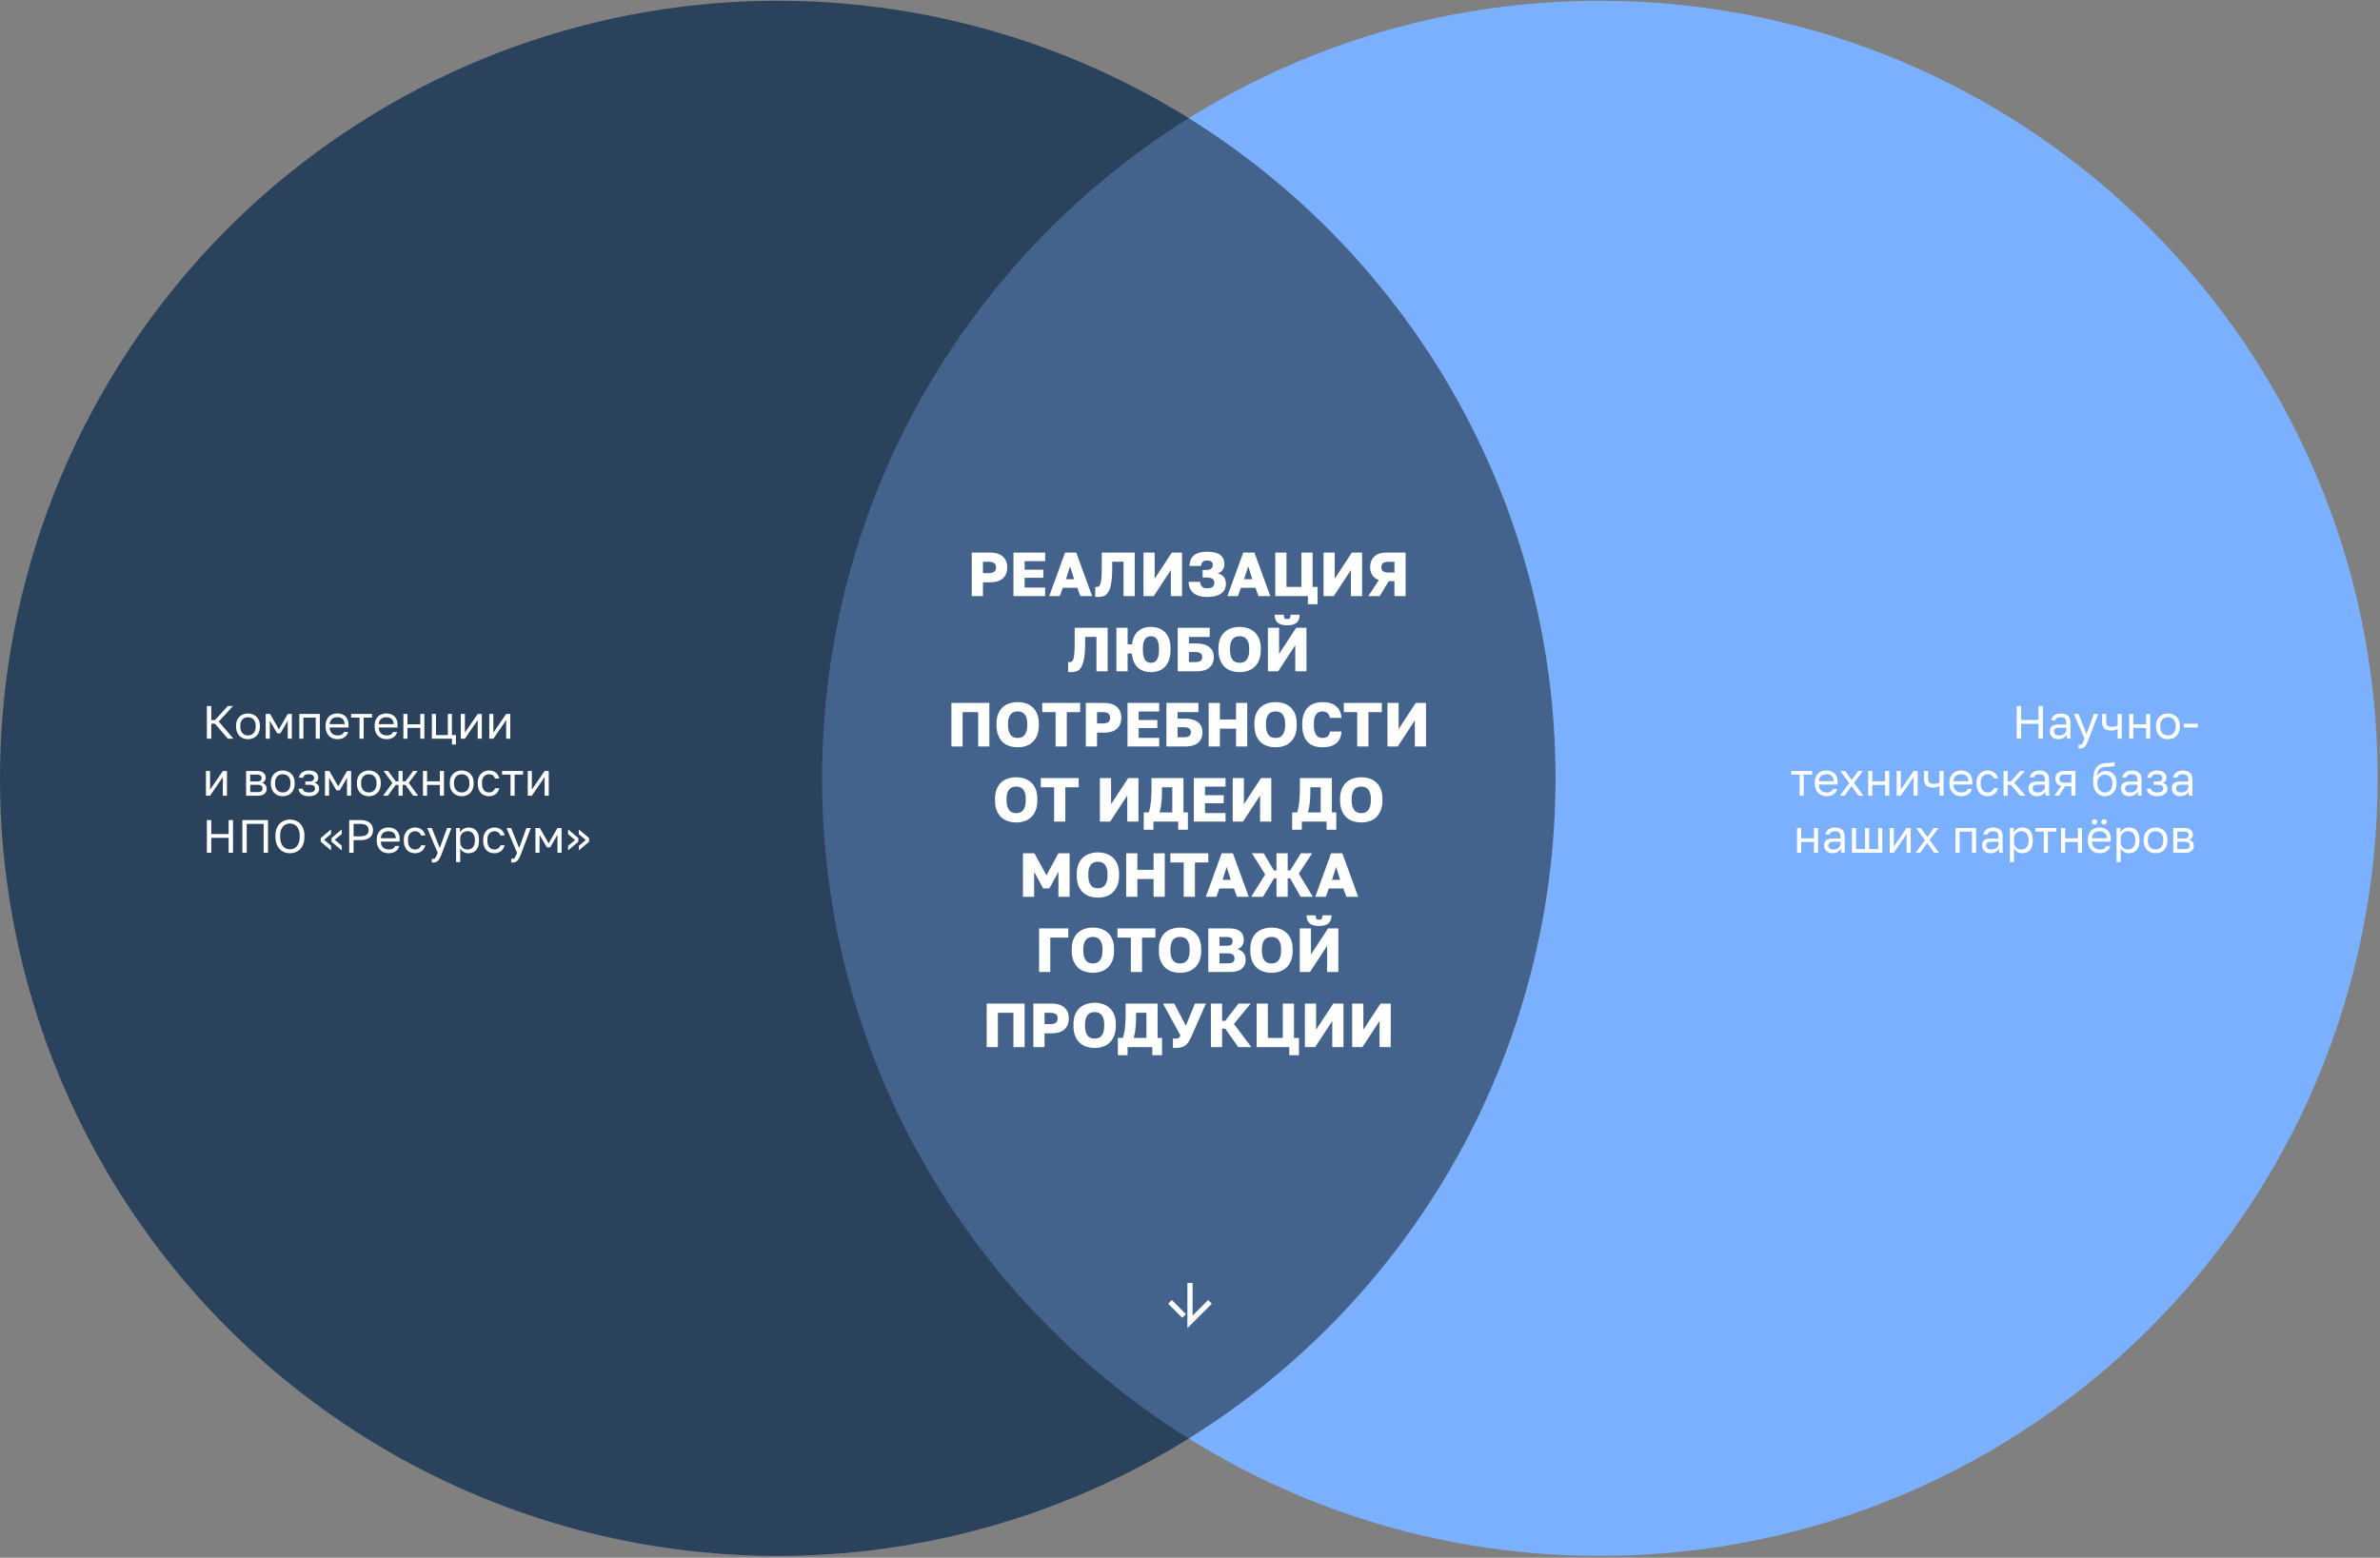
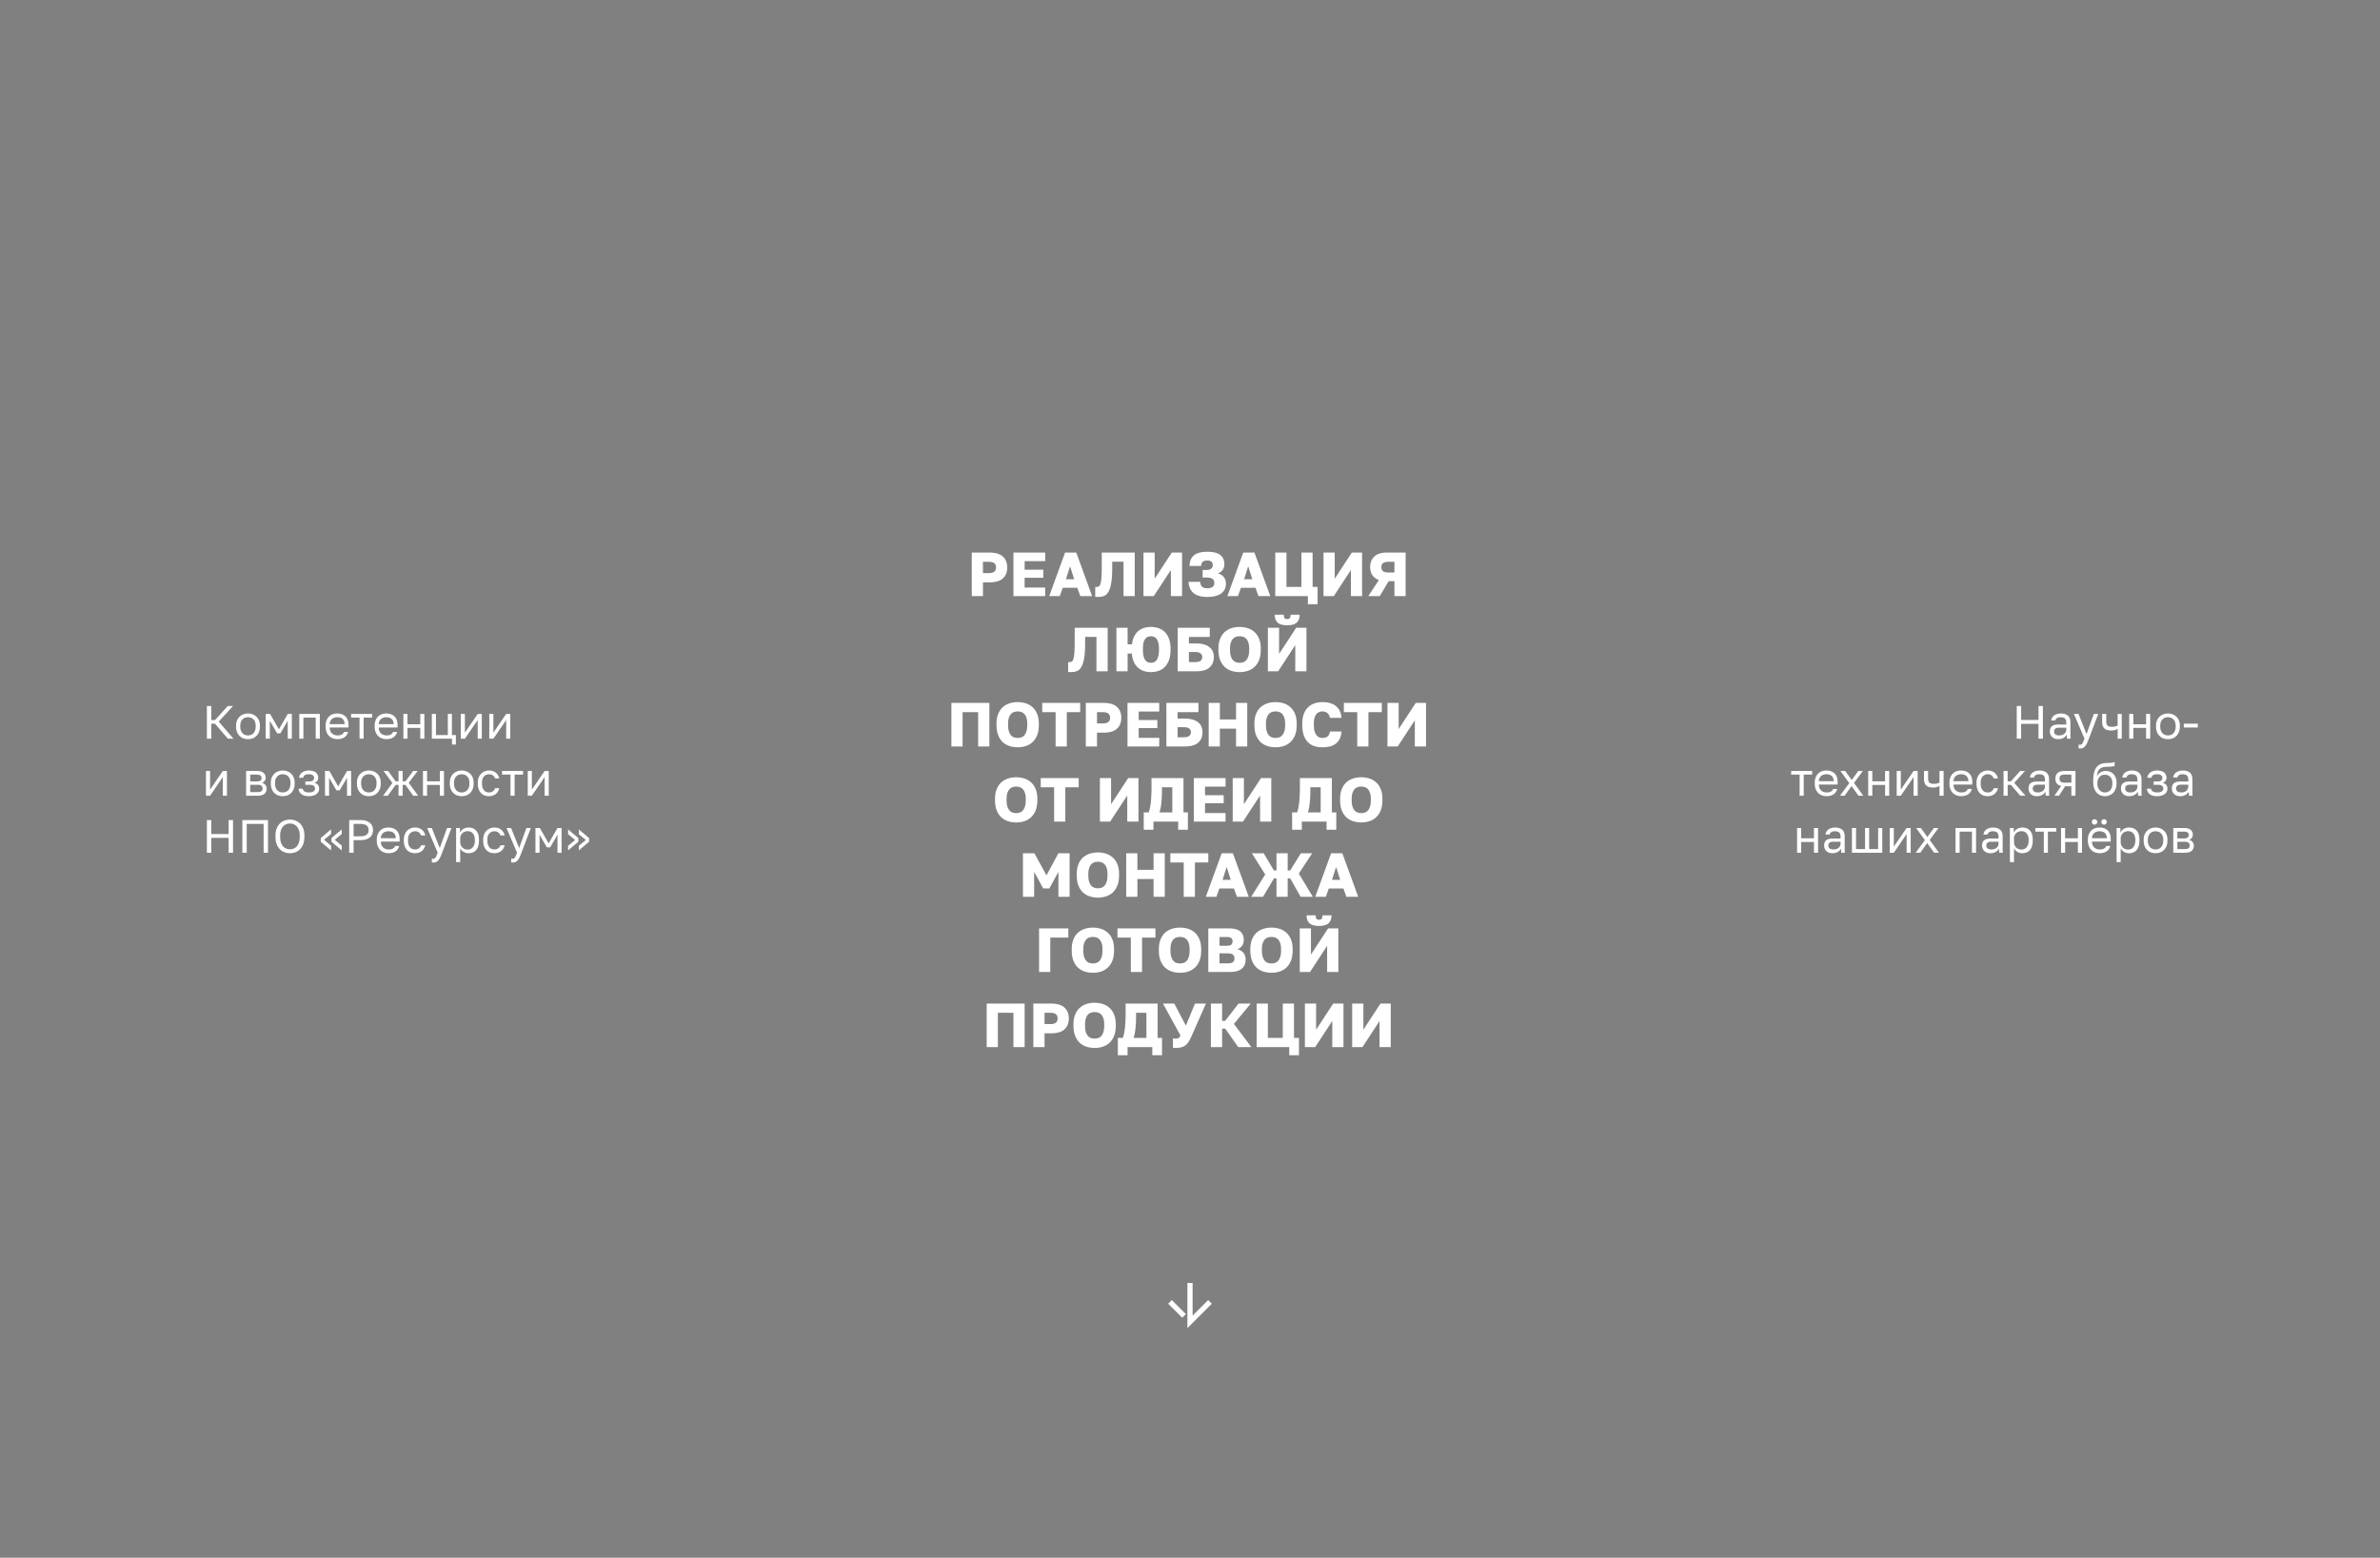
<svg xmlns="http://www.w3.org/2000/svg" width="918" height="601" fill="none">
  <rect width="100%" height="100%" fill="#808080" stroke="none" />
-   <circle cx="300" cy="300.296" r="300" fill="#2B425D" />
-   <path fill="#7BB0FF" fill-rule="evenodd" d="M458.549 555.025C543.484 502.048 600 407.772 600 300.296c0-107.475-56.516-201.75-141.451-254.728C504.55 16.875 558.888.296 617.098.296c165.685 0 300 134.315 300 300 0 165.686-134.315 300-300 300-58.21 0-112.548-16.578-158.549-45.271Z" clip-rule="evenodd" />
-   <path fill="#7BB0FF" fill-rule="evenodd" d="M458.549 555.025C543.484 502.048 600 407.772 600 300.297c0-107.476-56.516-201.751-141.451-254.729-84.935 52.978-141.451 147.253-141.451 254.729 0 107.475 56.516 201.751 141.451 254.728Z" clip-rule="evenodd" opacity=".3" />
  <path fill="#fff" d="M79.8 272.4h1.692v5.418h1.44l4.932-5.418h2.016l-5.508 6.012L90.06 285H87.9l-4.968-5.778h-1.44V285H79.8v-12.6Zm15.852 12.78a5.277 5.277 0 0 1-1.746-.288 4.249 4.249 0 0 1-1.458-.9 4.474 4.474 0 0 1-1.008-1.53c-.252-.612-.378-1.326-.378-2.142v-.36c0-.768.126-1.446.378-2.034a4.164 4.164 0 0 1 2.466-2.34 4.996 4.996 0 0 1 1.746-.306c.612 0 1.194.102 1.746.306a4.164 4.164 0 0 1 2.466 2.34c.252.588.378 1.266.378 2.034v.36c0 .816-.126 1.53-.378 2.142a4.474 4.474 0 0 1-1.008 1.53c-.42.396-.906.696-1.458.9a5.277 5.277 0 0 1-1.746.288Zm0-1.44c.36 0 .72-.06 1.08-.18.36-.132.678-.33.954-.594a3.03 3.03 0 0 0 .666-1.062c.18-.432.27-.96.27-1.584v-.36c0-.576-.09-1.068-.27-1.476a2.898 2.898 0 0 0-.666-1.008 2.515 2.515 0 0 0-.954-.576c-.36-.12-.72-.18-1.08-.18-.36 0-.72.06-1.08.18-.36.12-.678.312-.954.576-.276.264-.504.6-.684 1.008-.168.408-.252.9-.252 1.476v.36c0 .624.084 1.152.252 1.584.18.432.408.786.684 1.062.276.264.594.462.954.594.36.12.72.18 1.08.18Zm6.833-8.28h1.692l3.402 5.94 3.402-5.94h1.584V285h-1.584v-6.93l-2.826 4.86h-1.26l-2.826-4.86V285h-1.584v-9.54Zm12.955 0h7.92V285h-1.584v-8.136h-4.752V285h-1.584v-9.54Zm14.753 9.72a5.277 5.277 0 0 1-1.746-.288 4.03 4.03 0 0 1-1.458-.882 4.474 4.474 0 0 1-1.008-1.53c-.252-.612-.378-1.332-.378-2.16v-.36c0-.792.12-1.476.36-2.052.24-.588.558-1.074.954-1.458.408-.396.876-.69 1.404-.882a5.013 5.013 0 0 1 1.692-.288c1.404 0 2.49.384 3.258 1.152.768.768 1.152 1.854 1.152 3.258v1.008h-7.236c0 .564.09 1.038.27 1.422a2.67 2.67 0 0 0 1.656 1.458c.36.108.72.162 1.08.162.72 0 1.272-.12 1.656-.36.396-.24.678-.57.846-.99h1.548c-.096.456-.27.858-.522 1.206-.24.348-.54.642-.9.882-.348.228-.75.402-1.206.522a5.43 5.43 0 0 1-1.422.18Zm-.09-8.46c-.372 0-.732.054-1.08.162a2.49 2.49 0 0 0-1.584 1.314c-.168.336-.252.738-.252 1.206h5.742c-.012-.492-.096-.906-.252-1.242a2.045 2.045 0 0 0-.594-.828 2.302 2.302 0 0 0-.9-.468 3.915 3.915 0 0 0-1.08-.144Zm8.574.144h-3.258v-1.404h8.1v1.404h-3.258V285h-1.584v-8.136Zm10.43 8.316a5.277 5.277 0 0 1-1.746-.288 4.03 4.03 0 0 1-1.458-.882 4.474 4.474 0 0 1-1.008-1.53c-.252-.612-.378-1.332-.378-2.16v-.36c0-.792.12-1.476.36-2.052.24-.588.558-1.074.954-1.458.408-.396.876-.69 1.404-.882a5.013 5.013 0 0 1 1.692-.288c1.404 0 2.49.384 3.258 1.152.768.768 1.152 1.854 1.152 3.258v1.008h-7.236c0 .564.09 1.038.27 1.422a2.67 2.67 0 0 0 1.656 1.458c.36.108.72.162 1.08.162.72 0 1.272-.12 1.656-.36.396-.24.678-.57.846-.99h1.548c-.096.456-.27.858-.522 1.206-.24.348-.54.642-.9.882-.348.228-.75.402-1.206.522a5.43 5.43 0 0 1-1.422.18Zm-.09-8.46c-.372 0-.732.054-1.08.162a2.49 2.49 0 0 0-1.584 1.314c-.168.336-.252.738-.252 1.206h5.742c-.012-.492-.096-.906-.252-1.242a2.045 2.045 0 0 0-.594-.828 2.302 2.302 0 0 0-.9-.468 3.915 3.915 0 0 0-1.08-.144Zm6.571-1.26h1.584v3.978h4.932v-3.978h1.584V285h-1.584v-4.158h-4.932V285h-1.584v-9.54Zm18.745 9.54h-7.758v-9.54h1.584v8.136h4.572v-8.136h1.584v8.136h1.53v3.654h-1.512V285Zm3.404-9.54h1.584v7.2l4.932-7.2h1.584V285h-1.584v-7.2l-4.932 7.2h-1.584v-9.54Zm10.986 0h1.584v7.2l4.932-7.2h1.584V285h-1.584v-7.2l-4.932 7.2h-1.584v-9.54Zm-109.283 22h1.584v7.2l4.932-7.2h1.584V307h-1.584v-7.2l-4.932 7.2H79.44v-9.54Zm15.486 0h4.14c1.176 0 2.04.246 2.592.738.552.48.828 1.104.828 1.872 0 .204-.036.414-.108.63a2.22 2.22 0 0 1-.306.576c-.12.18-.27.336-.45.468-.168.132-.36.234-.576.306.588.144 1.032.42 1.332.828.312.396.468.864.468 1.404 0 .828-.276 1.488-.828 1.98-.552.492-1.416.738-2.592.738h-4.5v-9.54Zm4.5 8.136c.672 0 1.146-.12 1.422-.36s.414-.582.414-1.026c0-.456-.138-.804-.414-1.044-.276-.252-.75-.378-1.422-.378H96.51v2.808h2.916Zm-.36-4.104c.684 0 1.158-.12 1.422-.36.276-.24.414-.57.414-.99 0-.396-.138-.708-.414-.936-.264-.228-.738-.342-1.422-.342H96.51v2.628h2.556Zm9.998 5.688a5.277 5.277 0 0 1-1.746-.288 4.249 4.249 0 0 1-1.458-.9 4.474 4.474 0 0 1-1.008-1.53c-.252-.612-.378-1.326-.378-2.142v-.36c0-.768.126-1.446.378-2.034a4.164 4.164 0 0 1 2.466-2.34 4.996 4.996 0 0 1 1.746-.306c.612 0 1.194.102 1.746.306a4.164 4.164 0 0 1 2.466 2.34c.252.588.378 1.266.378 2.034v.36c0 .816-.126 1.53-.378 2.142a4.474 4.474 0 0 1-1.008 1.53c-.42.396-.906.696-1.458.9a5.277 5.277 0 0 1-1.746.288Zm0-1.44c.36 0 .72-.06 1.08-.18.36-.132.678-.33.954-.594a3.03 3.03 0 0 0 .666-1.062c.18-.432.27-.96.27-1.584v-.36c0-.576-.09-1.068-.27-1.476a2.898 2.898 0 0 0-.666-1.008 2.515 2.515 0 0 0-.954-.576c-.36-.12-.72-.18-1.08-.18-.36 0-.72.06-1.08.18-.36.12-.678.312-.954.576-.276.264-.504.6-.684 1.008-.168.408-.252.9-.252 1.476v.36c0 .624.084 1.152.252 1.584.18.432.408.786.684 1.062.276.264.594.462.954.594.36.12.72.18 1.08.18Zm10.073 1.44c-1.2 0-2.142-.252-2.826-.756-.684-.504-1.062-1.212-1.134-2.124h1.584c.084.468.33.828.738 1.08.42.24.966.36 1.638.36.828 0 1.428-.138 1.8-.414.384-.288.576-.63.576-1.026 0-.468-.156-.834-.468-1.098-.312-.276-.852-.414-1.62-.414h-1.638v-1.296h1.53c.66 0 1.128-.126 1.404-.378.288-.252.432-.606.432-1.062 0-.36-.168-.672-.504-.936-.336-.264-.84-.396-1.512-.396-.732 0-1.266.12-1.602.36-.324.228-.522.558-.594.99h-1.584c.036-.396.144-.762.324-1.098.192-.348.45-.648.774-.9a3.461 3.461 0 0 1 1.152-.576 5.068 5.068 0 0 1 1.53-.216c.612 0 1.14.072 1.584.216.456.132.834.324 1.134.576.3.24.522.528.666.864.144.336.216.708.216 1.116 0 .456-.114.858-.342 1.206-.228.336-.594.6-1.098.792.672.18 1.14.468 1.404.864.264.396.396.858.396 1.386 0 .396-.084.768-.252 1.116-.168.348-.42.654-.756.918-.324.252-.738.456-1.242.612-.492.156-1.062.234-1.71.234Zm6.217-9.72h1.692l3.402 5.94 3.402-5.94h1.584V307h-1.584v-6.93l-2.826 4.86h-1.26l-2.826-4.86V307h-1.584v-9.54Zm16.915 9.72a5.277 5.277 0 0 1-1.746-.288 4.249 4.249 0 0 1-1.458-.9 4.474 4.474 0 0 1-1.008-1.53c-.252-.612-.378-1.326-.378-2.142v-.36c0-.768.126-1.446.378-2.034a4.164 4.164 0 0 1 2.466-2.34 4.996 4.996 0 0 1 1.746-.306c.612 0 1.194.102 1.746.306a4.164 4.164 0 0 1 2.466 2.34c.252.588.378 1.266.378 2.034v.36c0 .816-.126 1.53-.378 2.142a4.474 4.474 0 0 1-1.008 1.53c-.42.396-.906.696-1.458.9a5.277 5.277 0 0 1-1.746.288Zm0-1.44c.36 0 .72-.06 1.08-.18.36-.132.678-.33.954-.594a3.03 3.03 0 0 0 .666-1.062c.18-.432.27-.96.27-1.584v-.36c0-.576-.09-1.068-.27-1.476a2.898 2.898 0 0 0-.666-1.008 2.515 2.515 0 0 0-.954-.576c-.36-.12-.72-.18-1.08-.18-.36 0-.72.06-1.08.18-.36.12-.678.312-.954.576-.276.264-.504.6-.684 1.008-.168.408-.252.9-.252 1.476v.36c0 .624.084 1.152.252 1.584.18.432.408.786.684 1.062.276.264.594.462.954.594.36.12.72.18 1.08.18Zm9.092-3.654-3.42-4.626h1.764l2.916 3.996h1.098v-3.996h1.584v3.996h1.08l2.97-3.996h1.728l-3.42 4.572 3.6 4.968h-1.872l-3.006-4.176h-1.08V307h-1.584v-4.176h-1.098L149.597 307h-1.836l3.6-4.914Zm11.786-4.626h1.584v3.978h4.932v-3.978h1.584V307h-1.584v-4.158h-4.932V307h-1.584v-9.54Zm14.946 9.72a5.277 5.277 0 0 1-1.746-.288 4.249 4.249 0 0 1-1.458-.9 4.474 4.474 0 0 1-1.008-1.53c-.252-.612-.378-1.326-.378-2.142v-.36c0-.768.126-1.446.378-2.034a4.164 4.164 0 0 1 2.466-2.34 4.996 4.996 0 0 1 1.746-.306c.612 0 1.194.102 1.746.306a4.164 4.164 0 0 1 2.466 2.34c.252.588.378 1.266.378 2.034v.36c0 .816-.126 1.53-.378 2.142a4.474 4.474 0 0 1-1.008 1.53c-.42.396-.906.696-1.458.9a5.277 5.277 0 0 1-1.746.288Zm0-1.44c.36 0 .72-.06 1.08-.18.36-.132.678-.33.954-.594a3.03 3.03 0 0 0 .666-1.062c.18-.432.27-.96.27-1.584v-.36c0-.576-.09-1.068-.27-1.476a2.898 2.898 0 0 0-.666-1.008 2.515 2.515 0 0 0-.954-.576c-.36-.12-.72-.18-1.08-.18-.36 0-.72.06-1.08.18-.36.12-.678.312-.954.576-.276.264-.504.6-.684 1.008-.168.408-.252.9-.252 1.476v.36c0 .624.084 1.152.252 1.584.18.432.408.786.684 1.062.276.264.594.462.954.594.36.12.72.18 1.08.18Zm10.523 1.44a4.967 4.967 0 0 1-1.71-.288 3.776 3.776 0 0 1-1.368-.9c-.384-.408-.69-.918-.918-1.53-.216-.612-.324-1.326-.324-2.142v-.36c0-.768.12-1.446.36-2.034.24-.588.558-1.074.954-1.458.396-.396.852-.69 1.368-.882a4.507 4.507 0 0 1 1.638-.306c.564 0 1.068.078 1.512.234.456.156.846.372 1.17.648.336.276.606.6.81.972a4.2 4.2 0 0 1 .468 1.206h-1.62a3.517 3.517 0 0 0-.342-.63 1.767 1.767 0 0 0-.468-.522 2.078 2.078 0 0 0-.648-.342 2.792 2.792 0 0 0-.882-.126c-.348 0-.684.066-1.008.198a2.28 2.28 0 0 0-.864.576c-.252.252-.456.582-.612.99-.144.408-.216.9-.216 1.476v.36c0 .612.072 1.14.216 1.584.156.432.36.786.612 1.062.252.264.54.462.864.594.324.12.66.18 1.008.18.588 0 1.08-.144 1.476-.432a2.3 2.3 0 0 0 .864-1.188h1.62c-.228.948-.696 1.698-1.404 2.25-.708.54-1.56.81-2.556.81Zm8.297-8.316h-3.258v-1.404h8.1v1.404h-3.258V307h-1.584v-8.136Zm6.646-1.404h1.584v7.2l4.932-7.2h1.584V307h-1.584v-7.2l-4.932 7.2h-1.584v-9.54ZM79.8 316.4h1.692v5.382h6.696V316.4h1.692V329h-1.692v-5.742h-6.696V329H79.8v-12.6Zm13.676 0h9.9V329h-1.692v-11.124h-6.516V329h-1.692v-12.6Zm18.36 12.78c-.72 0-1.416-.12-2.088-.36a4.956 4.956 0 0 1-1.782-1.152c-.516-.516-.93-1.176-1.242-1.98-.312-.804-.468-1.77-.468-2.898v-.36c0-1.08.156-2.01.468-2.79.312-.78.726-1.422 1.242-1.926a4.756 4.756 0 0 1 1.782-1.134 6.162 6.162 0 0 1 2.088-.36c.72 0 1.416.12 2.088.36.672.24 1.266.618 1.782 1.134.516.504.93 1.146 1.242 1.926.312.78.468 1.71.468 2.79v.36c0 1.128-.156 2.094-.468 2.898-.312.804-.726 1.464-1.242 1.98s-1.11.9-1.782 1.152c-.672.24-1.368.36-2.088.36Zm0-1.512c.492 0 .966-.09 1.422-.27a3.2 3.2 0 0 0 1.206-.846c.348-.396.624-.9.828-1.512.216-.624.324-1.374.324-2.25v-.36c0-.828-.108-1.536-.324-2.124-.204-.6-.48-1.086-.828-1.458a3.2 3.2 0 0 0-1.206-.846c-.456-.18-.93-.27-1.422-.27-.492 0-.966.09-1.422.27a3.2 3.2 0 0 0-1.206.846c-.348.372-.63.858-.846 1.458-.204.588-.306 1.296-.306 2.124v.36c0 .876.102 1.626.306 2.25.216.612.498 1.116.846 1.512a3.2 3.2 0 0 0 1.206.846c.456.18.93.27 1.422.27Zm11.884-2.916v-1.404l3.96-3.348v1.764l-2.7 2.25 2.7 2.25v1.836l-3.96-3.348Zm4.14 0v-1.404l3.96-3.348v1.764l-2.7 2.25 2.7 2.25v1.836l-3.96-3.348Zm6.836-8.352h4.32c.828 0 1.548.096 2.16.288.612.192 1.116.462 1.512.81.408.336.708.744.9 1.224.192.468.288.984.288 1.548 0 .564-.096 1.086-.288 1.566a3.184 3.184 0 0 1-.9 1.224c-.396.336-.9.6-1.512.792-.612.192-1.332.288-2.16.288h-2.628V329h-1.692v-12.6Zm4.23 6.264c.6 0 1.104-.054 1.512-.162.42-.12.756-.282 1.008-.486.264-.204.45-.456.558-.756.12-.3.18-.63.18-.99s-.06-.69-.18-.99a1.646 1.646 0 0 0-.558-.756c-.252-.204-.588-.36-1.008-.468-.408-.12-.912-.18-1.512-.18h-2.538v4.788h2.538Zm10.99 6.516a5.277 5.277 0 0 1-1.746-.288 4.03 4.03 0 0 1-1.458-.882 4.474 4.474 0 0 1-1.008-1.53c-.252-.612-.378-1.332-.378-2.16v-.36c0-.792.12-1.476.36-2.052.24-.588.558-1.074.954-1.458.408-.396.876-.69 1.404-.882a5.013 5.013 0 0 1 1.692-.288c1.404 0 2.49.384 3.258 1.152.768.768 1.152 1.854 1.152 3.258v1.008h-7.236c0 .564.09 1.038.27 1.422a2.67 2.67 0 0 0 1.656 1.458c.36.108.72.162 1.08.162.72 0 1.272-.12 1.656-.36.396-.24.678-.57.846-.99h1.548c-.096.456-.27.858-.522 1.206-.24.348-.54.642-.9.882-.348.228-.75.402-1.206.522a5.43 5.43 0 0 1-1.422.18Zm-.09-8.46c-.372 0-.732.054-1.08.162a2.49 2.49 0 0 0-1.584 1.314c-.168.336-.252.738-.252 1.206h5.742c-.012-.492-.096-.906-.252-1.242a2.045 2.045 0 0 0-.594-.828 2.302 2.302 0 0 0-.9-.468 3.915 3.915 0 0 0-1.08-.144Zm10.261 8.46a4.967 4.967 0 0 1-1.71-.288 3.776 3.776 0 0 1-1.368-.9c-.384-.408-.69-.918-.918-1.53-.216-.612-.324-1.326-.324-2.142v-.36c0-.768.12-1.446.36-2.034.24-.588.558-1.074.954-1.458.396-.396.852-.69 1.368-.882a4.507 4.507 0 0 1 1.638-.306c.564 0 1.068.078 1.512.234.456.156.846.372 1.17.648.336.276.606.6.81.972a4.2 4.2 0 0 1 .468 1.206h-1.62a3.517 3.517 0 0 0-.342-.63 1.767 1.767 0 0 0-.468-.522 2.078 2.078 0 0 0-.648-.342 2.792 2.792 0 0 0-.882-.126c-.348 0-.684.066-1.008.198a2.28 2.28 0 0 0-.864.576c-.252.252-.456.582-.612.99-.144.408-.216.9-.216 1.476v.36c0 .612.072 1.14.216 1.584.156.432.36.786.612 1.062.252.264.54.462.864.594.324.12.66.18 1.008.18.588 0 1.08-.144 1.476-.432a2.3 2.3 0 0 0 .864-1.188h1.62c-.228.948-.696 1.698-1.404 2.25-.708.54-1.56.81-2.556.81Zm7.027 3.6c-.18 0-.36-.018-.54-.054v-1.44c.18.036.36.054.54.054.18 0 .336-.03.468-.09a.991.991 0 0 0 .378-.342c.12-.168.246-.408.378-.72.144-.3.306-.696.486-1.188l-4.05-9.54h1.764l3.096 7.74 2.808-7.74h1.692l-3.6 9.54a22.481 22.481 0 0 1-.72 1.728c-.228.48-.474.87-.738 1.17a2.194 2.194 0 0 1-.846.666c-.312.144-.684.216-1.116.216Zm8.812-13.32h1.476v1.8c.324-.636.774-1.122 1.35-1.458.588-.348 1.266-.522 2.034-.522 1.2 0 2.16.396 2.88 1.188.72.78 1.08 1.944 1.08 3.492v.36c0 .816-.096 1.53-.288 2.142-.192.6-.462 1.104-.81 1.512a3.376 3.376 0 0 1-1.26.9 4.056 4.056 0 0 1-1.602.306c-.816 0-1.5-.18-2.052-.54-.54-.36-.948-.81-1.224-1.35v5.31h-1.584v-13.14Zm4.5 8.316c.384 0 .744-.072 1.08-.216.336-.156.624-.378.864-.666.252-.288.444-.648.576-1.08.144-.432.216-.93.216-1.494v-.36c0-.516-.072-.978-.216-1.386a2.755 2.755 0 0 0-.576-1.026 2.282 2.282 0 0 0-.864-.648 2.712 2.712 0 0 0-1.08-.216c-.432 0-.828.072-1.188.216a2.49 2.49 0 0 0-.918.576c-.252.24-.45.528-.594.864a2.712 2.712 0 0 0-.216 1.08v1.44c0 .432.072.828.216 1.188.144.36.342.666.594.918.252.252.558.45.918.594.36.144.756.216 1.188.216Zm10.265 1.404a4.967 4.967 0 0 1-1.71-.288 3.776 3.776 0 0 1-1.368-.9c-.384-.408-.69-.918-.918-1.53-.216-.612-.324-1.326-.324-2.142v-.36c0-.768.12-1.446.36-2.034.24-.588.558-1.074.954-1.458.396-.396.852-.69 1.368-.882a4.507 4.507 0 0 1 1.638-.306c.564 0 1.068.078 1.512.234.456.156.846.372 1.17.648.336.276.606.6.81.972a4.2 4.2 0 0 1 .468 1.206h-1.62a3.517 3.517 0 0 0-.342-.63 1.767 1.767 0 0 0-.468-.522 2.078 2.078 0 0 0-.648-.342 2.792 2.792 0 0 0-.882-.126c-.348 0-.684.066-1.008.198a2.28 2.28 0 0 0-.864.576c-.252.252-.456.582-.612.99-.144.408-.216.9-.216 1.476v.36c0 .612.072 1.14.216 1.584.156.432.36.786.612 1.062.252.264.54.462.864.594.324.12.66.18 1.008.18.588 0 1.08-.144 1.476-.432a2.3 2.3 0 0 0 .864-1.188h1.62c-.228.948-.696 1.698-1.404 2.25-.708.54-1.56.81-2.556.81Zm7.027 3.6c-.18 0-.36-.018-.54-.054v-1.44c.18.036.36.054.54.054.18 0 .336-.03.468-.09a.991.991 0 0 0 .378-.342c.12-.168.246-.408.378-.72.144-.3.306-.696.486-1.188l-4.05-9.54h1.764l3.096 7.74 2.808-7.74h1.692l-3.6 9.54a22.481 22.481 0 0 1-.72 1.728c-.228.48-.474.87-.738 1.17a2.194 2.194 0 0 1-.846.666c-.312.144-.684.216-1.116.216Zm8.812-13.32h1.692l3.402 5.94 3.402-5.94h1.584V329h-1.584v-6.93l-2.826 4.86h-1.26l-2.826-4.86V329h-1.584v-9.54Zm16.555 3.888v1.404l-3.96 3.348v-1.764l2.7-2.25-2.7-2.25V320l3.96 3.348Zm4.14 0v1.404l-3.96 3.348v-1.764l2.7-2.25-2.7-2.25V320l3.96 3.348ZM777.89 272.4h1.692v5.382h6.696V272.4h1.692V285h-1.692v-5.742h-6.696V285h-1.692v-12.6Zm16.034 12.78c-.528 0-.996-.072-1.404-.216a3.062 3.062 0 0 1-1.008-.63 2.632 2.632 0 0 1-.63-.936 3.171 3.171 0 0 1-.216-1.188c0-.948.276-1.632.828-2.052.564-.42 1.368-.63 2.412-.63h3.096v-.648c0-.816-.186-1.38-.558-1.692-.36-.312-.906-.468-1.638-.468-.684 0-1.182.132-1.494.396-.312.252-.486.54-.522.864h-1.584c.024-.384.126-.738.306-1.062a2.89 2.89 0 0 1 .756-.864c.324-.24.708-.426 1.152-.558a4.766 4.766 0 0 1 1.476-.216c1.128 0 2.022.27 2.682.81.672.528 1.008 1.398 1.008 2.61v5.202c.012.372.042.738.09 1.098h-1.386a9.786 9.786 0 0 1-.072-.774 17.934 17.934 0 0 1-.018-.846c-.252.504-.66.93-1.224 1.278s-1.248.522-2.052.522Zm.342-1.44c.372 0 .72-.048 1.044-.144.336-.108.63-.258.882-.45.252-.204.45-.45.594-.738.144-.288.216-.624.216-1.008v-.648h-2.826c-.588 0-1.05.12-1.386.36-.336.228-.504.594-.504 1.098 0 .444.156.81.468 1.098.324.288.828.432 1.512.432Zm8.026 5.04c-.18 0-.36-.018-.54-.054v-1.44c.18.036.36.054.54.054.18 0 .336-.03.468-.09a.991.991 0 0 0 .378-.342c.12-.168.246-.408.378-.72.144-.3.306-.696.486-1.188l-4.05-9.54h1.764l3.096 7.74 2.808-7.74h1.692l-3.6 9.54a22.481 22.481 0 0 1-.72 1.728c-.228.48-.474.87-.738 1.17a2.194 2.194 0 0 1-.846.666c-.312.144-.684.216-1.116.216Zm14.514-7.578a4.961 4.961 0 0 1-1.008.45c-.384.132-.87.198-1.458.198-.552 0-1.05-.06-1.494-.18a2.747 2.747 0 0 1-1.098-.576 2.493 2.493 0 0 1-.684-1.026c-.156-.42-.234-.936-.234-1.548v-3.06h1.584v2.79c0 .408.036.75.108 1.026.084.276.216.498.396.666.18.168.408.288.684.36.276.072.612.108 1.008.108.54 0 1.002-.054 1.386-.162.384-.108.654-.222.81-.342v-4.446h1.584V285h-1.584v-3.798Zm4.458-5.742h1.584v3.978h4.932v-3.978h1.584V285h-1.584v-4.158h-4.932V285h-1.584v-9.54Zm14.947 9.72a5.277 5.277 0 0 1-1.746-.288 4.249 4.249 0 0 1-1.458-.9 4.474 4.474 0 0 1-1.008-1.53c-.252-.612-.378-1.326-.378-2.142v-.36c0-.768.126-1.446.378-2.034a4.164 4.164 0 0 1 2.466-2.34 4.996 4.996 0 0 1 1.746-.306c.612 0 1.194.102 1.746.306a4.164 4.164 0 0 1 2.466 2.34c.252.588.378 1.266.378 2.034v.36c0 .816-.126 1.53-.378 2.142a4.474 4.474 0 0 1-1.008 1.53c-.42.396-.906.696-1.458.9a5.277 5.277 0 0 1-1.746.288Zm0-1.44c.36 0 .72-.06 1.08-.18.36-.132.678-.33.954-.594a3.03 3.03 0 0 0 .666-1.062c.18-.432.27-.96.27-1.584v-.36c0-.576-.09-1.068-.27-1.476a2.898 2.898 0 0 0-.666-1.008 2.515 2.515 0 0 0-.954-.576c-.36-.12-.72-.18-1.08-.18-.36 0-.72.06-1.08.18-.36.12-.678.312-.954.576-.276.264-.504.6-.684 1.008-.168.408-.252.9-.252 1.476v.36c0 .624.084 1.152.252 1.584.18.432.408.786.684 1.062.276.264.594.462.954.594.36.12.72.18 1.08.18Zm6.113-4.518h5.4v1.476h-5.4v-1.476Zm-148.186 19.642h-3.258v-1.404h8.1v1.404h-3.258V307h-1.584v-8.136Zm10.43 8.316a5.277 5.277 0 0 1-1.746-.288 4.03 4.03 0 0 1-1.458-.882 4.474 4.474 0 0 1-1.008-1.53c-.252-.612-.378-1.332-.378-2.16v-.36c0-.792.12-1.476.36-2.052.24-.588.558-1.074.954-1.458.408-.396.876-.69 1.404-.882a5.013 5.013 0 0 1 1.692-.288c1.404 0 2.49.384 3.258 1.152.768.768 1.152 1.854 1.152 3.258v1.008h-7.236c0 .564.09 1.038.27 1.422a2.67 2.67 0 0 0 1.656 1.458c.36.108.72.162 1.08.162.72 0 1.272-.12 1.656-.36.396-.24.678-.57.846-.99h1.548c-.096.456-.27.858-.522 1.206-.24.348-.54.642-.9.882-.348.228-.75.402-1.206.522a5.43 5.43 0 0 1-1.422.18Zm-.09-8.46c-.372 0-.732.054-1.08.162a2.49 2.49 0 0 0-1.584 1.314c-.168.336-.252.738-.252 1.206h5.742c-.012-.492-.096-.906-.252-1.242a2.045 2.045 0 0 0-.594-.828 2.302 2.302 0 0 0-.9-.468 3.915 3.915 0 0 0-1.08-.144Zm8.812 3.438-3.402-4.698h1.836l2.52 3.474 2.52-3.474h1.764l-3.402 4.608 3.582 4.932h-1.872l-2.664-3.726-2.664 3.726h-1.8l3.582-4.842Zm7.304-4.698h1.584v3.978h4.932v-3.978h1.584V307h-1.584v-4.158h-4.932V307h-1.584v-9.54Zm10.987 0h1.584v7.2l4.932-7.2h1.584V307h-1.584v-7.2l-4.932 7.2h-1.584v-9.54Zm16.512 5.742a4.961 4.961 0 0 1-1.008.45c-.384.132-.87.198-1.458.198-.552 0-1.05-.06-1.494-.18a2.747 2.747 0 0 1-1.098-.576 2.493 2.493 0 0 1-.684-1.026c-.156-.42-.234-.936-.234-1.548v-3.06h1.584v2.79c0 .408.036.75.108 1.026.084.276.216.498.396.666.18.168.408.288.684.36.276.072.612.108 1.008.108.54 0 1.002-.054 1.386-.162.384-.108.654-.222.81-.342v-4.446h1.584V307h-1.584v-3.798Zm8.418 3.978a5.277 5.277 0 0 1-1.746-.288 4.03 4.03 0 0 1-1.458-.882 4.474 4.474 0 0 1-1.008-1.53c-.252-.612-.378-1.332-.378-2.16v-.36c0-.792.12-1.476.36-2.052.24-.588.558-1.074.954-1.458.408-.396.876-.69 1.404-.882a5.013 5.013 0 0 1 1.692-.288c1.404 0 2.49.384 3.258 1.152.768.768 1.152 1.854 1.152 3.258v1.008h-7.236c0 .564.09 1.038.27 1.422a2.67 2.67 0 0 0 1.656 1.458c.36.108.72.162 1.08.162.72 0 1.272-.12 1.656-.36.396-.24.678-.57.846-.99h1.548c-.096.456-.27.858-.522 1.206-.24.348-.54.642-.9.882-.348.228-.75.402-1.206.522a5.43 5.43 0 0 1-1.422.18Zm-.09-8.46c-.372 0-.732.054-1.08.162a2.49 2.49 0 0 0-1.584 1.314c-.168.336-.252.738-.252 1.206h5.742c-.012-.492-.096-.906-.252-1.242a2.045 2.045 0 0 0-.594-.828 2.302 2.302 0 0 0-.9-.468 3.915 3.915 0 0 0-1.08-.144Zm10.262 8.46a4.967 4.967 0 0 1-1.71-.288 3.776 3.776 0 0 1-1.368-.9c-.384-.408-.69-.918-.918-1.53-.216-.612-.324-1.326-.324-2.142v-.36c0-.768.12-1.446.36-2.034.24-.588.558-1.074.954-1.458.396-.396.852-.69 1.368-.882a4.507 4.507 0 0 1 1.638-.306c.564 0 1.068.078 1.512.234.456.156.846.372 1.17.648.336.276.606.6.81.972a4.2 4.2 0 0 1 .468 1.206h-1.62a3.517 3.517 0 0 0-.342-.63 1.767 1.767 0 0 0-.468-.522 2.078 2.078 0 0 0-.648-.342 2.792 2.792 0 0 0-.882-.126c-.348 0-.684.066-1.008.198a2.28 2.28 0 0 0-.864.576c-.252.252-.456.582-.612.99-.144.408-.216.9-.216 1.476v.36c0 .612.072 1.14.216 1.584.156.432.36.786.612 1.062.252.264.54.462.864.594.324.12.66.18 1.008.18.588 0 1.08-.144 1.476-.432a2.3 2.3 0 0 0 .864-1.188h1.62c-.228.948-.696 1.698-1.404 2.25-.708.54-1.56.81-2.556.81Zm6.118-9.72h1.584v3.996h1.26l3.564-3.996h1.872l-4.14 4.572 4.32 4.968h-2.016l-3.6-4.176h-1.26V307h-1.584v-9.54Zm12.896 9.72c-.528 0-.996-.072-1.404-.216a3.062 3.062 0 0 1-1.008-.63 2.632 2.632 0 0 1-.63-.936 3.171 3.171 0 0 1-.216-1.188c0-.948.276-1.632.828-2.052.564-.42 1.368-.63 2.412-.63h3.096v-.648c0-.816-.186-1.38-.558-1.692-.36-.312-.906-.468-1.638-.468-.684 0-1.182.132-1.494.396-.312.252-.486.54-.522.864h-1.584c.024-.384.126-.738.306-1.062a2.89 2.89 0 0 1 .756-.864c.324-.24.708-.426 1.152-.558a4.766 4.766 0 0 1 1.476-.216c1.128 0 2.022.27 2.682.81.672.528 1.008 1.398 1.008 2.61v5.202c.012.372.042.738.09 1.098h-1.386a9.786 9.786 0 0 1-.072-.774 17.934 17.934 0 0 1-.018-.846c-.252.504-.66.93-1.224 1.278s-1.248.522-2.052.522Zm.342-1.44c.372 0 .72-.048 1.044-.144.336-.108.63-.258.882-.45.252-.204.45-.45.594-.738.144-.288.216-.624.216-1.008v-.648h-2.826c-.588 0-1.05.12-1.386.36-.336.228-.504.594-.504 1.098 0 .444.156.81.468 1.098.324.288.828.432 1.512.432Zm8.99-2.52c-.792-.18-1.362-.504-1.71-.972-.348-.48-.522-1.092-.522-1.836 0-.936.282-1.662.846-2.178.576-.516 1.494-.774 2.754-.774h4.14V307h-1.584v-3.636h-2.43L794.201 307h-1.764l2.592-3.78Zm-.648-2.808c0 .504.144.888.432 1.152.3.264.798.396 1.494.396h2.646v-3.096h-2.646c-.696 0-1.194.132-1.494.396-.288.264-.432.648-.432 1.152Zm17.501 6.768a4.42 4.42 0 0 1-1.782-.36 4.16 4.16 0 0 1-1.422-1.044c-.396-.468-.714-1.038-.954-1.71-.228-.672-.342-1.434-.342-2.286v-.36c0-1.08.078-2.04.234-2.88.156-.852.42-1.572.792-2.16.384-.6.882-1.068 1.494-1.404.624-.336 1.404-.528 2.34-.576.756-.036 1.416-.066 1.98-.09.564-.036 1.044-.156 1.44-.36v1.53c-.192.108-.546.192-1.062.252-.504.06-1.2.102-2.088.126a5.806 5.806 0 0 0-1.53.216 2.846 2.846 0 0 0-1.116.63c-.3.288-.54.666-.72 1.134-.168.456-.276 1.02-.324 1.692a3.389 3.389 0 0 1 1.332-1.512c.6-.372 1.296-.558 2.088-.558.612 0 1.17.108 1.674.324.504.204.936.498 1.296.882.372.384.66.858.864 1.422.204.552.306 1.176.306 1.872v.36c0 .744-.114 1.416-.342 2.016a4.812 4.812 0 0 1-.936 1.53c-.396.42-.87.744-1.422.972a4.669 4.669 0 0 1-1.8.342Zm0-1.44c.84 0 1.53-.288 2.07-.864.54-.588.81-1.44.81-2.556v-.36c0-.468-.072-.888-.216-1.26a2.856 2.856 0 0 0-.594-.954 2.463 2.463 0 0 0-.918-.63 2.985 2.985 0 0 0-1.152-.216c-.42 0-.81.072-1.17.216a2.496 2.496 0 0 0-.9.63c-.252.264-.45.582-.594.954a3.468 3.468 0 0 0-.216 1.26v.36c0 .528.072 1.008.216 1.44.156.42.366.78.63 1.08.264.288.57.51.918.666.348.156.72.234 1.116.234Zm9.464 1.44c-.528 0-.996-.072-1.404-.216a3.062 3.062 0 0 1-1.008-.63 2.632 2.632 0 0 1-.63-.936 3.171 3.171 0 0 1-.216-1.188c0-.948.276-1.632.828-2.052.564-.42 1.368-.63 2.412-.63h3.096v-.648c0-.816-.186-1.38-.558-1.692-.36-.312-.906-.468-1.638-.468-.684 0-1.182.132-1.494.396-.312.252-.486.54-.522.864h-1.584c.024-.384.126-.738.306-1.062a2.89 2.89 0 0 1 .756-.864c.324-.24.708-.426 1.152-.558a4.766 4.766 0 0 1 1.476-.216c1.128 0 2.022.27 2.682.81.672.528 1.008 1.398 1.008 2.61v5.202c.012.372.042.738.09 1.098h-1.386a9.786 9.786 0 0 1-.072-.774 17.934 17.934 0 0 1-.018-.846c-.252.504-.66.93-1.224 1.278s-1.248.522-2.052.522Zm.342-1.44c.372 0 .72-.048 1.044-.144.336-.108.63-.258.882-.45.252-.204.45-.45.594-.738.144-.288.216-.624.216-1.008v-.648h-2.826c-.588 0-1.05.12-1.386.36-.336.228-.504.594-.504 1.098 0 .444.156.81.468 1.098.324.288.828.432 1.512.432Zm10.357 1.44c-1.2 0-2.142-.252-2.826-.756-.684-.504-1.062-1.212-1.134-2.124h1.584c.084.468.33.828.738 1.08.42.24.966.36 1.638.36.828 0 1.428-.138 1.8-.414.384-.288.576-.63.576-1.026 0-.468-.156-.834-.468-1.098-.312-.276-.852-.414-1.62-.414h-1.638v-1.296h1.53c.66 0 1.128-.126 1.404-.378.288-.252.432-.606.432-1.062 0-.36-.168-.672-.504-.936-.336-.264-.84-.396-1.512-.396-.732 0-1.266.12-1.602.36-.324.228-.522.558-.594.99h-1.584c.036-.396.144-.762.324-1.098.192-.348.45-.648.774-.9a3.461 3.461 0 0 1 1.152-.576 5.068 5.068 0 0 1 1.53-.216c.612 0 1.14.072 1.584.216.456.132.834.324 1.134.576.3.24.522.528.666.864.144.336.216.708.216 1.116 0 .456-.114.858-.342 1.206-.228.336-.594.6-1.098.792.672.18 1.14.468 1.404.864.264.396.396.858.396 1.386 0 .396-.084.768-.252 1.116-.168.348-.42.654-.756.918-.324.252-.738.456-1.242.612-.492.156-1.062.234-1.71.234Zm8.935 0c-.528 0-.996-.072-1.404-.216a3.062 3.062 0 0 1-1.008-.63 2.632 2.632 0 0 1-.63-.936 3.171 3.171 0 0 1-.216-1.188c0-.948.276-1.632.828-2.052.564-.42 1.368-.63 2.412-.63h3.096v-.648c0-.816-.186-1.38-.558-1.692-.36-.312-.906-.468-1.638-.468-.684 0-1.182.132-1.494.396-.312.252-.486.54-.522.864h-1.584c.024-.384.126-.738.306-1.062a2.89 2.89 0 0 1 .756-.864c.324-.24.708-.426 1.152-.558a4.766 4.766 0 0 1 1.476-.216c1.128 0 2.022.27 2.682.81.672.528 1.008 1.398 1.008 2.61v5.202c.012.372.042.738.09 1.098h-1.386a9.786 9.786 0 0 1-.072-.774 17.934 17.934 0 0 1-.018-.846c-.252.504-.66.93-1.224 1.278s-1.248.522-2.052.522Zm.342-1.44c.372 0 .72-.048 1.044-.144.336-.108.63-.258.882-.45.252-.204.45-.45.594-.738.144-.288.216-.624.216-1.008v-.648h-2.826c-.588 0-1.05.12-1.386.36-.336.228-.504.594-.504 1.098 0 .444.156.81.468 1.098.324.288.828.432 1.512.432Zm-148.167 13.72h1.584v3.978h4.932v-3.978h1.584V329h-1.584v-4.158h-4.932V329h-1.584v-9.54Zm13.704 9.72c-.528 0-.996-.072-1.404-.216a3.062 3.062 0 0 1-1.008-.63 2.632 2.632 0 0 1-.63-.936 3.171 3.171 0 0 1-.216-1.188c0-.948.276-1.632.828-2.052.564-.42 1.368-.63 2.412-.63h3.096v-.648c0-.816-.186-1.38-.558-1.692-.36-.312-.906-.468-1.638-.468-.684 0-1.182.132-1.494.396-.312.252-.486.54-.522.864h-1.584c.024-.384.126-.738.306-1.062a2.89 2.89 0 0 1 .756-.864c.324-.24.708-.426 1.152-.558a4.766 4.766 0 0 1 1.476-.216c1.128 0 2.022.27 2.682.81.672.528 1.008 1.398 1.008 2.61v5.202c.012.372.042.738.09 1.098h-1.386a9.786 9.786 0 0 1-.072-.774 17.934 17.934 0 0 1-.018-.846c-.252.504-.66.93-1.224 1.278s-1.248.522-2.052.522Zm.342-1.44c.372 0 .72-.048 1.044-.144.336-.108.63-.258.882-.45.252-.204.45-.45.594-.738.144-.288.216-.624.216-1.008v-.648h-2.826c-.588 0-1.05.12-1.386.36-.336.228-.504.594-.504 1.098 0 .444.156.81.468 1.098.324.288.828.432 1.512.432Zm7.118-8.28h1.584v8.136h3.474v-8.136h1.584v8.136h3.474v-8.136h1.584V329h-11.7v-9.54Zm14.572 0h1.584v7.2l4.932-7.2h1.584V329h-1.584v-7.2l-4.932 7.2h-1.584v-9.54Zm13.579 4.698-3.402-4.698h1.836l2.52 3.474 2.52-3.474h1.764l-3.402 4.608 3.582 4.932h-1.872l-2.664-3.726-2.664 3.726h-1.8l3.582-4.842Zm11.804-4.698h7.92V329h-1.584v-8.136h-4.752V329h-1.584v-9.54Zm13.511 9.72c-.528 0-.996-.072-1.404-.216a3.062 3.062 0 0 1-1.008-.63 2.632 2.632 0 0 1-.63-.936 3.171 3.171 0 0 1-.216-1.188c0-.948.276-1.632.828-2.052.564-.42 1.368-.63 2.412-.63h3.096v-.648c0-.816-.186-1.38-.558-1.692-.36-.312-.906-.468-1.638-.468-.684 0-1.182.132-1.494.396-.312.252-.486.54-.522.864h-1.584c.024-.384.126-.738.306-1.062a2.89 2.89 0 0 1 .756-.864c.324-.24.708-.426 1.152-.558a4.766 4.766 0 0 1 1.476-.216c1.128 0 2.022.27 2.682.81.672.528 1.008 1.398 1.008 2.61v5.202c.012.372.042.738.09 1.098h-1.386a9.786 9.786 0 0 1-.072-.774 17.934 17.934 0 0 1-.018-.846c-.252.504-.66.93-1.224 1.278s-1.248.522-2.052.522Zm.342-1.44c.372 0 .72-.048 1.044-.144.336-.108.63-.258.882-.45.252-.204.45-.45.594-.738.144-.288.216-.624.216-1.008v-.648h-2.826c-.588 0-1.05.12-1.386.36-.336.228-.504.594-.504 1.098 0 .444.156.81.468 1.098.324.288.828.432 1.512.432Zm7.118-8.28h1.476v1.8c.324-.636.774-1.122 1.35-1.458.588-.348 1.266-.522 2.034-.522 1.2 0 2.16.396 2.88 1.188.72.78 1.08 1.944 1.08 3.492v.36c0 .816-.096 1.53-.288 2.142-.192.6-.462 1.104-.81 1.512a3.376 3.376 0 0 1-1.26.9 4.056 4.056 0 0 1-1.602.306c-.816 0-1.5-.18-2.052-.54-.54-.36-.948-.81-1.224-1.35v5.31h-1.584v-13.14Zm4.5 8.316c.384 0 .744-.072 1.08-.216.336-.156.624-.378.864-.666.252-.288.444-.648.576-1.08.144-.432.216-.93.216-1.494v-.36c0-.516-.072-.978-.216-1.386a2.755 2.755 0 0 0-.576-1.026 2.282 2.282 0 0 0-.864-.648 2.712 2.712 0 0 0-1.08-.216c-.432 0-.828.072-1.188.216a2.49 2.49 0 0 0-.918.576c-.252.24-.45.528-.594.864a2.712 2.712 0 0 0-.216 1.08v1.44c0 .432.072.828.216 1.188.144.36.342.666.594.918.252.252.558.45.918.594.36.144.756.216 1.188.216Zm8.576-6.912h-3.258v-1.404h8.1v1.404h-3.258V329h-1.584v-8.136Zm6.646-1.404h1.584v3.978h4.932v-3.978h1.584V329h-1.584v-4.158h-4.932V329h-1.584v-9.54Zm14.947 9.72a5.277 5.277 0 0 1-1.746-.288 4.03 4.03 0 0 1-1.458-.882 4.474 4.474 0 0 1-1.008-1.53c-.252-.612-.378-1.332-.378-2.16v-.36c0-.792.12-1.476.36-2.052.24-.588.558-1.074.954-1.458.408-.396.876-.69 1.404-.882a5.013 5.013 0 0 1 1.692-.288c1.404 0 2.49.384 3.258 1.152.768.768 1.152 1.854 1.152 3.258v1.008h-7.236c0 .564.09 1.038.27 1.422a2.67 2.67 0 0 0 1.656 1.458c.36.108.72.162 1.08.162.72 0 1.272-.12 1.656-.36.396-.24.678-.57.846-.99h1.548c-.096.456-.27.858-.522 1.206-.24.348-.54.642-.9.882-.348.228-.75.402-1.206.522a5.43 5.43 0 0 1-1.422.18Zm-.09-8.46c-.372 0-.732.054-1.08.162a2.49 2.49 0 0 0-1.584 1.314c-.168.336-.252.738-.252 1.206h5.742c-.012-.492-.096-.906-.252-1.242a2.045 2.045 0 0 0-.594-.828 2.302 2.302 0 0 0-.9-.468 3.915 3.915 0 0 0-1.08-.144Zm-1.926-2.556c-.288 0-.534-.102-.738-.306a1.006 1.006 0 0 1-.306-.738c0-.288.102-.534.306-.738.204-.204.45-.306.738-.306s.534.102.738.306c.204.204.306.45.306.738s-.102.534-.306.738c-.204.204-.45.306-.738.306Zm3.672 0c-.288 0-.534-.102-.738-.306a1.006 1.006 0 0 1-.306-.738c0-.288.102-.534.306-.738.204-.204.45-.306.738-.306s.534.102.738.306c.204.204.306.45.306.738s-.102.534-.306.738c-.204.204-.45.306-.738.306Zm4.825 1.296h1.476v1.8c.324-.636.774-1.122 1.35-1.458.588-.348 1.266-.522 2.034-.522 1.2 0 2.16.396 2.88 1.188.72.78 1.08 1.944 1.08 3.492v.36c0 .816-.096 1.53-.288 2.142-.192.6-.462 1.104-.81 1.512a3.376 3.376 0 0 1-1.26.9 4.056 4.056 0 0 1-1.602.306c-.816 0-1.5-.18-2.052-.54-.54-.36-.948-.81-1.224-1.35v5.31h-1.584v-13.14Zm4.5 8.316c.384 0 .744-.072 1.08-.216.336-.156.624-.378.864-.666.252-.288.444-.648.576-1.08.144-.432.216-.93.216-1.494v-.36c0-.516-.072-.978-.216-1.386a2.755 2.755 0 0 0-.576-1.026 2.282 2.282 0 0 0-.864-.648 2.712 2.712 0 0 0-1.08-.216c-.432 0-.828.072-1.188.216a2.49 2.49 0 0 0-.918.576c-.252.24-.45.528-.594.864a2.712 2.712 0 0 0-.216 1.08v1.44c0 .432.072.828.216 1.188.144.36.342.666.594.918.252.252.558.45.918.594.36.144.756.216 1.188.216Zm10.534 1.404a5.277 5.277 0 0 1-1.746-.288 4.249 4.249 0 0 1-1.458-.9 4.474 4.474 0 0 1-1.008-1.53c-.252-.612-.378-1.326-.378-2.142v-.36c0-.768.126-1.446.378-2.034a4.164 4.164 0 0 1 2.466-2.34 4.996 4.996 0 0 1 1.746-.306c.612 0 1.194.102 1.746.306a4.164 4.164 0 0 1 2.466 2.34c.252.588.378 1.266.378 2.034v.36c0 .816-.126 1.53-.378 2.142a4.474 4.474 0 0 1-1.008 1.53c-.42.396-.906.696-1.458.9a5.277 5.277 0 0 1-1.746.288Zm0-1.44c.36 0 .72-.06 1.08-.18.36-.132.678-.33.954-.594a3.03 3.03 0 0 0 .666-1.062c.18-.432.27-.96.27-1.584v-.36c0-.576-.09-1.068-.27-1.476a2.898 2.898 0 0 0-.666-1.008 2.515 2.515 0 0 0-.954-.576c-.36-.12-.72-.18-1.08-.18-.36 0-.72.06-1.08.18-.36.12-.678.312-.954.576-.276.264-.504.6-.684 1.008-.168.408-.252.9-.252 1.476v.36c0 .624.084 1.152.252 1.584.18.432.408.786.684 1.062.276.264.594.462.954.594.36.12.72.18 1.08.18Zm6.833-8.28h4.14c1.176 0 2.04.246 2.592.738.552.48.828 1.104.828 1.872 0 .204-.036.414-.108.63a2.22 2.22 0 0 1-.306.576c-.12.18-.27.336-.45.468-.168.132-.36.234-.576.306.588.144 1.032.42 1.332.828.312.396.468.864.468 1.404 0 .828-.276 1.488-.828 1.98-.552.492-1.416.738-2.592.738h-4.5v-9.54Zm4.5 8.136c.672 0 1.146-.12 1.422-.36s.414-.582.414-1.026c0-.456-.138-.804-.414-1.044-.276-.252-.75-.378-1.422-.378h-2.916v2.808h2.916Zm-.36-4.104c.684 0 1.158-.12 1.422-.36.276-.24.414-.57.414-.99 0-.396-.138-.708-.414-.936-.264-.228-.738-.342-1.422-.342h-2.556v2.628h2.556ZM374.821 213.2h6.84c2.336 0 4.056.512 5.16 1.536 1.12 1.008 1.68 2.408 1.68 4.2 0 1.792-.56 3.2-1.68 4.224-1.104 1.008-2.824 1.512-5.16 1.512h-2.52V230h-4.32v-16.8Zm6.36 7.92c1.104 0 1.88-.184 2.328-.552.448-.368.672-.912.672-1.632 0-.72-.224-1.264-.672-1.632-.448-.368-1.224-.552-2.328-.552h-2.04v4.368h2.04Zm9.718-7.92h12.24v3.312h-7.92v3.288h7.2v3.12h-7.2v3.768h7.92V230h-12.24v-16.8Zm24.642 13.584h-5.616L408.773 230h-4.08l6.12-16.8h4.32l6.12 16.8h-4.56l-1.152-3.216Zm-4.392-3.312h3.168l-1.584-4.992-1.584 4.992Zm12.375 6.84a8.94 8.94 0 0 1-.552-.024c-.224 0-.4-.016-.528-.048v-3.792c.08.016.2.024.36.024.384 0 .712-.072.984-.216.288-.144.512-.488.672-1.032.176-.544.304-1.344.384-2.4.08-1.072.12-2.52.12-4.344v-5.28h12.72V230h-4.32v-13.272h-4.368v2.232c0 2.496-.128 4.488-.384 5.976-.256 1.488-.624 2.632-1.104 3.432-.464.8-1.04 1.328-1.728 1.584-.672.24-1.424.36-2.256.36Zm17.531-17.112h4.32v10.08l6.6-10.08h3.96V230h-4.32v-10.08l-6.6 10.08h-3.96v-16.8Zm24.594 17.112c-2.352 0-4.128-.512-5.328-1.536-1.184-1.04-1.808-2.472-1.872-4.296h4.464c.064.768.296 1.376.696 1.824.4.432 1.08.648 2.04.648s1.656-.176 2.088-.528c.432-.352.648-.848.648-1.488 0-.304-.048-.584-.144-.84a1.303 1.303 0 0 0-.456-.672c-.208-.192-.512-.336-.912-.432-.384-.112-.872-.168-1.464-.168h-1.536v-2.928h1.536c.448 0 .824-.048 1.128-.144a1.96 1.96 0 0 0 .72-.432c.192-.176.328-.376.408-.6.08-.224.12-.456.12-.696 0-.24-.032-.464-.096-.672a1.309 1.309 0 0 0-.336-.576c-.16-.16-.384-.288-.672-.384-.272-.096-.616-.144-1.032-.144-.768 0-1.344.176-1.728.528-.384.336-.6.864-.648 1.584h-4.464c.064-1.856.648-3.232 1.752-4.128 1.104-.896 2.8-1.344 5.088-1.344 2.288 0 3.96.408 5.016 1.224 1.056.816 1.584 2 1.584 3.552 0 .88-.224 1.632-.672 2.256-.432.608-1.056 1.048-1.872 1.32 1.024.24 1.8.704 2.328 1.392.544.672.816 1.552.816 2.64 0 .752-.144 1.44-.432 2.064-.288.608-.728 1.136-1.32 1.584-.592.448-1.344.792-2.256 1.032-.896.24-1.96.36-3.192.36Zm18.611-3.528h-5.616L477.492 230h-4.08l6.12-16.8h4.32l6.12 16.8h-4.56l-1.152-3.216Zm-4.392-3.312h3.168l-1.584-4.992-1.584 4.992ZM504.467 230h-12.576v-16.8h4.32v13.248h5.76V213.2h4.32v13.248h1.92v6.672h-3.744V230Zm6.033-16.8h4.32v10.08l6.6-10.08h3.96V230h-4.32v-10.08l-6.6 10.08h-3.96v-16.8Zm21.355 10.584c-1.12-.416-1.96-1.048-2.52-1.896-.56-.848-.84-1.872-.84-3.072 0-1.728.536-3.096 1.608-4.104s2.656-1.512 4.752-1.512h7.32V230h-4.32v-5.76h-2.232l-3.432 5.76h-4.416l4.08-6.216Zm.96-4.968c0 .688.208 1.208.624 1.56.432.336 1.224.504 2.376.504h2.04v-4.128h-2.04c-1.152 0-1.944.176-2.376.528-.416.336-.624.848-.624 1.536Zm-119.733 40.496a8.94 8.94 0 0 1-.552-.024c-.224 0-.4-.016-.528-.048v-3.792c.08.016.2.024.36.024.384 0 .712-.072.984-.216.288-.144.512-.488.672-1.032.176-.544.304-1.344.384-2.4.08-1.072.12-2.52.12-4.344v-5.28h12.72V259h-4.32v-13.272h-4.368v2.232c0 2.496-.128 4.488-.384 5.976-.256 1.488-.624 2.632-1.104 3.432-.464.8-1.04 1.328-1.728 1.584-.672.24-1.424.36-2.256.36Zm17.532-17.112h4.32v6.384h1.68c.144-1.168.424-2.176.84-3.024.432-.848.968-1.544 1.608-2.088a6.17 6.17 0 0 1 2.208-1.2 9.012 9.012 0 0 1 2.664-.384c1.056 0 2.04.16 2.952.48a6.45 6.45 0 0 1 2.4 1.488c.688.672 1.224 1.536 1.608 2.592.4 1.056.6 2.32.6 3.792v.48c0 1.536-.2 2.848-.6 3.936-.384 1.072-.92 1.96-1.608 2.664a6.307 6.307 0 0 1-2.4 1.512c-.912.32-1.896.48-2.952.48-.96 0-1.864-.136-2.712-.408a6.293 6.293 0 0 1-2.256-1.272c-.64-.576-1.176-1.312-1.608-2.208-.416-.912-.68-2.008-.792-3.288h-1.632V259h-4.32v-16.8Zm13.32 13.512c.416 0 .808-.072 1.176-.216.384-.16.712-.424.984-.792.288-.384.512-.896.672-1.536.176-.64.264-1.456.264-2.448v-.48c0-.928-.088-1.696-.264-2.304-.16-.624-.384-1.112-.672-1.464a2.16 2.16 0 0 0-.984-.768 3.39 3.39 0 0 0-2.376 0c-.368.144-.696.4-.984.768-.272.352-.496.84-.672 1.464-.16.608-.24 1.376-.24 2.304v.48c0 .992.08 1.808.24 2.448.176.64.4 1.152.672 1.536.288.368.616.632.984.792a3.39 3.39 0 0 0 1.2.216Zm10.328-13.512h12.36v3.552h-8.04v2.496h2.76c1.168 0 2.176.128 3.024.384.864.24 1.576.592 2.136 1.056.576.448 1 1 1.272 1.656.272.64.408 1.36.408 2.16 0 1.728-.56 3.08-1.68 4.056-1.104.96-2.824 1.44-5.16 1.44h-7.08v-16.8Zm6.6 13.248c1.04 0 1.776-.168 2.208-.504.432-.352.648-.832.648-1.44s-.216-1.08-.648-1.416c-.432-.352-1.168-.528-2.208-.528h-2.28v3.888h2.28Zm17.273 3.864c-1.104 0-2.152-.16-3.144-.48a7.019 7.019 0 0 1-2.616-1.512c-.736-.704-1.32-1.592-1.752-2.664-.432-1.088-.648-2.4-.648-3.936v-.48c0-1.472.216-2.736.648-3.792.432-1.056 1.016-1.92 1.752-2.592a7.19 7.19 0 0 1 2.616-1.488c.992-.32 2.04-.48 3.144-.48s2.152.16 3.144.48c.992.32 1.856.816 2.592 1.488.752.672 1.344 1.536 1.776 2.592.432 1.056.648 2.32.648 3.792v.48c0 1.536-.216 2.848-.648 3.936-.432 1.072-1.024 1.96-1.776 2.664a6.8 6.8 0 0 1-2.592 1.512c-.992.32-2.04.48-3.144.48Zm0-3.6c.48 0 .944-.072 1.392-.216.448-.16.84-.424 1.176-.792.336-.384.608-.896.816-1.536.208-.64.312-1.456.312-2.448v-.48c0-.928-.104-1.696-.312-2.304-.208-.624-.48-1.112-.816-1.464a2.69 2.69 0 0 0-1.176-.768 4.52 4.52 0 0 0-1.392-.216c-.48 0-.944.072-1.392.216-.448.144-.84.4-1.176.768-.336.352-.608.84-.816 1.464-.208.608-.312 1.376-.312 2.304v.48c0 .992.104 1.808.312 2.448.208.64.48 1.152.816 1.536.336.368.728.632 1.176.792a4.52 4.52 0 0 0 1.392.216Zm10.908-13.512h4.32v10.08l6.6-10.08h3.96V259h-4.32v-10.08l-6.6 10.08h-3.96v-16.8Zm7.44-.96c-1.696 0-2.92-.344-3.672-1.032-.752-.688-1.128-1.704-1.128-3.048h3.504c0 .656.096 1.104.288 1.344.208.224.544.336 1.008.336.464 0 .792-.112.984-.336.208-.24.312-.688.312-1.344h3.504c0 1.344-.376 2.36-1.128 3.048-.752.688-1.976 1.032-3.672 1.032ZM366.969 271.2h14.64V288h-4.32v-13.248h-6V288h-4.32v-16.8Zm25.56 17.112c-1.104 0-2.152-.16-3.144-.48a7.019 7.019 0 0 1-2.616-1.512c-.736-.704-1.32-1.592-1.752-2.664-.432-1.088-.648-2.4-.648-3.936v-.48c0-1.472.216-2.736.648-3.792.432-1.056 1.016-1.92 1.752-2.592a7.19 7.19 0 0 1 2.616-1.488c.992-.32 2.04-.48 3.144-.48s2.152.16 3.144.48c.992.32 1.856.816 2.592 1.488.752.672 1.344 1.536 1.776 2.592.432 1.056.648 2.32.648 3.792v.48c0 1.536-.216 2.848-.648 3.936-.432 1.072-1.024 1.96-1.776 2.664a6.8 6.8 0 0 1-2.592 1.512c-.992.32-2.04.48-3.144.48Zm0-3.6c.48 0 .944-.072 1.392-.216.448-.16.84-.424 1.176-.792.336-.384.608-.896.816-1.536.208-.64.312-1.456.312-2.448v-.48c0-.928-.104-1.696-.312-2.304-.208-.624-.48-1.112-.816-1.464a2.69 2.69 0 0 0-1.176-.768 4.52 4.52 0 0 0-1.392-.216c-.48 0-.944.072-1.392.216-.448.144-.84.4-1.176.768-.336.352-.608.84-.816 1.464-.208.608-.312 1.376-.312 2.304v.48c0 .992.104 1.808.312 2.448.208.64.48 1.152.816 1.536.336.368.728.632 1.176.792a4.52 4.52 0 0 0 1.392.216Zm14.634-9.96h-5.16V271.2h14.64v3.552h-5.16V288h-4.32v-13.248Zm11.65-3.552h6.84c2.336 0 4.056.512 5.16 1.536 1.12 1.008 1.68 2.408 1.68 4.2 0 1.792-.56 3.2-1.68 4.224-1.104 1.008-2.824 1.512-5.16 1.512h-2.52V288h-4.32v-16.8Zm6.36 7.92c1.104 0 1.88-.184 2.328-.552.448-.368.672-.912.672-1.632 0-.72-.224-1.264-.672-1.632-.448-.368-1.224-.552-2.328-.552h-2.04v4.368h2.04Zm9.718-7.92h12.24v3.312h-7.92v3.288h7.2v3.12h-7.2v3.768h7.92V288h-12.24v-16.8Zm15 0h12.36v3.552h-8.04v2.496h2.76c1.168 0 2.176.128 3.024.384.864.24 1.576.592 2.136 1.056.576.448 1 1 1.272 1.656.272.64.408 1.36.408 2.16 0 1.728-.56 3.08-1.68 4.056-1.104.96-2.824 1.44-5.16 1.44h-7.08v-16.8Zm6.6 13.248c1.04 0 1.776-.168 2.208-.504.432-.352.648-.832.648-1.44s-.216-1.08-.648-1.416c-.432-.352-1.168-.528-2.208-.528h-2.28v3.888h2.28Zm9.712-13.248h4.32v6.384h6.24V271.2h4.32V288h-4.32v-6.864h-6.24V288h-4.32v-16.8Zm25.795 17.112c-1.104 0-2.152-.16-3.144-.48a7.019 7.019 0 0 1-2.616-1.512c-.736-.704-1.32-1.592-1.752-2.664-.432-1.088-.648-2.4-.648-3.936v-.48c0-1.472.216-2.736.648-3.792.432-1.056 1.016-1.92 1.752-2.592a7.19 7.19 0 0 1 2.616-1.488c.992-.32 2.04-.48 3.144-.48s2.152.16 3.144.48c.992.32 1.856.816 2.592 1.488.752.672 1.344 1.536 1.776 2.592.432 1.056.648 2.32.648 3.792v.48c0 1.536-.216 2.848-.648 3.936-.432 1.072-1.024 1.96-1.776 2.664a6.8 6.8 0 0 1-2.592 1.512c-.992.32-2.04.48-3.144.48Zm0-3.6c.48 0 .944-.072 1.392-.216.448-.16.84-.424 1.176-.792.336-.384.608-.896.816-1.536.208-.64.312-1.456.312-2.448v-.48c0-.928-.104-1.696-.312-2.304-.208-.624-.48-1.112-.816-1.464a2.69 2.69 0 0 0-1.176-.768 4.52 4.52 0 0 0-1.392-.216c-.48 0-.944.072-1.392.216-.448.144-.84.4-1.176.768-.336.352-.608.84-.816 1.464-.208.608-.312 1.376-.312 2.304v.48c0 .992.104 1.808.312 2.448.208.64.48 1.152.816 1.536.336.368.728.632 1.176.792a4.52 4.52 0 0 0 1.392.216Zm18.109 3.6c-1.152 0-2.208-.152-3.168-.456a6.225 6.225 0 0 1-2.472-1.512c-.672-.688-1.2-1.576-1.584-2.664-.384-1.088-.576-2.416-.576-3.984v-.456c0-1.472.2-2.736.6-3.792.4-1.056.952-1.92 1.656-2.592a6.603 6.603 0 0 1 2.472-1.488c.96-.32 1.984-.48 3.072-.48.976 0 1.888.112 2.736.336.864.224 1.616.576 2.256 1.056a5.325 5.325 0 0 1 1.584 1.872c.416.768.664 1.704.744 2.808h-4.464c-.08-.448-.208-.824-.384-1.128a2.367 2.367 0 0 0-.648-.768 2.2 2.2 0 0 0-.864-.432 3.17 3.17 0 0 0-.96-.144c-.48 0-.928.088-1.344.264-.4.16-.752.432-1.056.816-.288.368-.52.856-.696 1.464-.16.608-.24 1.344-.24 2.208v.504c0 .928.088 1.712.264 2.352.192.624.44 1.136.744 1.536.304.384.656.664 1.056.84.4.16.824.24 1.272.24.816 0 1.464-.192 1.944-.576.496-.4.8-1.032.912-1.896h4.464c-.064 1.12-.296 2.064-.696 2.832a5.105 5.105 0 0 1-1.56 1.872c-.64.48-1.392.832-2.256 1.056-.864.208-1.8.312-2.808.312Zm13.4-13.56h-5.16V271.2h14.64v3.552h-5.16V288h-4.32v-13.248Zm11.65-3.552h4.32v10.08l6.6-10.08h3.96V288h-4.32v-10.08l-6.6 10.08h-3.96v-16.8Zm-143.202 46.112c-1.104 0-2.152-.16-3.144-.48a7.019 7.019 0 0 1-2.616-1.512c-.736-.704-1.32-1.592-1.752-2.664-.432-1.088-.648-2.4-.648-3.936v-.48c0-1.472.216-2.736.648-3.792.432-1.056 1.016-1.92 1.752-2.592a7.19 7.19 0 0 1 2.616-1.488c.992-.32 2.04-.48 3.144-.48s2.152.16 3.144.48c.992.32 1.856.816 2.592 1.488.752.672 1.344 1.536 1.776 2.592.432 1.056.648 2.32.648 3.792v.48c0 1.536-.216 2.848-.648 3.936-.432 1.072-1.024 1.96-1.776 2.664a6.8 6.8 0 0 1-2.592 1.512c-.992.32-2.04.48-3.144.48Zm0-3.6c.48 0 .944-.072 1.392-.216.448-.16.84-.424 1.176-.792.336-.384.608-.896.816-1.536.208-.64.312-1.456.312-2.448v-.48c0-.928-.104-1.696-.312-2.304-.208-.624-.48-1.112-.816-1.464a2.69 2.69 0 0 0-1.176-.768 4.52 4.52 0 0 0-1.392-.216c-.48 0-.944.072-1.392.216-.448.144-.84.4-1.176.768-.336.352-.608.84-.816 1.464-.208.608-.312 1.376-.312 2.304v.48c0 .992.104 1.808.312 2.448.208.64.48 1.152.816 1.536.336.368.728.632 1.176.792a4.52 4.52 0 0 0 1.392.216Zm14.634-9.96h-5.16V300.2h14.64v3.552h-5.16V317h-4.32v-13.248Zm17.65-3.552h4.32v10.08l6.6-10.08h3.96V317h-4.32v-10.08l-6.6 10.08h-3.96v-16.8Zm16.914 13.248h1.92c.208-.544.376-1.168.504-1.872.144-.72.256-1.48.336-2.28.08-.816.136-1.648.168-2.496.048-.864.072-1.704.072-2.52v-4.08h12.336v13.248h1.704v6.672h-3.744V317h-9.552v3.12h-3.744v-6.672Zm11.016 0v-9.696h-3.984v1.008c0 1.952-.08 3.64-.24 5.064-.144 1.408-.384 2.616-.72 3.624h4.944Zm8.304-13.248h12.24v3.312h-7.92v3.288h7.2v3.12h-7.2v3.768h7.92V317h-12.24v-16.8Zm15 0h4.32v10.08l6.6-10.08h3.96V317h-4.32v-10.08l-6.6 10.08h-3.96v-16.8Zm22.914 13.248h1.92c.208-.544.376-1.168.504-1.872.144-.72.256-1.48.336-2.28.08-.816.136-1.648.168-2.496.048-.864.072-1.704.072-2.52v-4.08h12.336v13.248h1.704v6.672h-3.744V317h-9.552v3.12h-3.744v-6.672Zm11.016 0v-9.696h-3.984v1.008c0 1.952-.08 3.64-.24 5.064-.144 1.408-.384 2.616-.72 3.624h4.944Zm15.653 3.864c-1.104 0-2.152-.16-3.144-.48a7.019 7.019 0 0 1-2.616-1.512c-.736-.704-1.32-1.592-1.752-2.664-.432-1.088-.648-2.4-.648-3.936v-.48c0-1.472.216-2.736.648-3.792.432-1.056 1.016-1.92 1.752-2.592a7.19 7.19 0 0 1 2.616-1.488c.992-.32 2.04-.48 3.144-.48s2.152.16 3.144.48c.992.32 1.856.816 2.592 1.488.752.672 1.344 1.536 1.776 2.592.432 1.056.648 2.32.648 3.792v.48c0 1.536-.216 2.848-.648 3.936-.432 1.072-1.024 1.96-1.776 2.664a6.8 6.8 0 0 1-2.592 1.512c-.992.32-2.04.48-3.144.48Zm0-3.6c.48 0 .944-.072 1.392-.216.448-.16.84-.424 1.176-.792.336-.384.608-.896.816-1.536.208-.64.312-1.456.312-2.448v-.48c0-.928-.104-1.696-.312-2.304-.208-.624-.48-1.112-.816-1.464a2.69 2.69 0 0 0-1.176-.768 4.52 4.52 0 0 0-1.392-.216c-.48 0-.944.072-1.392.216-.448.144-.84.4-1.176.768-.336.352-.608.84-.816 1.464-.208.608-.312 1.376-.312 2.304v.48c0 .992.104 1.808.312 2.448.208.64.48 1.152.816 1.536.336.368.728.632 1.176.792a4.52 4.52 0 0 0 1.392.216ZM394.567 329.2h4.416l4.656 8.52 4.608-8.52h4.32V346h-4.32v-9.624l-3.48 6.384h-2.4l-3.48-6.384V346h-4.32v-16.8Zm28.911 17.112c-1.104 0-2.152-.16-3.144-.48a7.019 7.019 0 0 1-2.616-1.512c-.736-.704-1.32-1.592-1.752-2.664-.432-1.088-.648-2.4-.648-3.936v-.48c0-1.472.216-2.736.648-3.792.432-1.056 1.016-1.92 1.752-2.592a7.19 7.19 0 0 1 2.616-1.488c.992-.32 2.04-.48 3.144-.48s2.152.16 3.144.48c.992.32 1.856.816 2.592 1.488.752.672 1.344 1.536 1.776 2.592.432 1.056.648 2.32.648 3.792v.48c0 1.536-.216 2.848-.648 3.936-.432 1.072-1.024 1.96-1.776 2.664a6.8 6.8 0 0 1-2.592 1.512c-.992.32-2.04.48-3.144.48Zm0-3.6c.48 0 .944-.072 1.392-.216.448-.16.84-.424 1.176-.792.336-.384.608-.896.816-1.536.208-.64.312-1.456.312-2.448v-.48c0-.928-.104-1.696-.312-2.304-.208-.624-.48-1.112-.816-1.464a2.69 2.69 0 0 0-1.176-.768 4.52 4.52 0 0 0-1.392-.216c-.48 0-.944.072-1.392.216-.448.144-.84.4-1.176.768-.336.352-.608.84-.816 1.464-.208.608-.312 1.376-.312 2.304v.48c0 .992.104 1.808.312 2.448.208.64.48 1.152.816 1.536.336.368.728.632 1.176.792a4.52 4.52 0 0 0 1.392.216Zm10.909-13.512h4.32v6.384h6.24V329.2h4.32V346h-4.32v-6.864h-6.24V346h-4.32v-16.8Zm22.194 3.552h-5.16V329.2h14.64v3.552h-5.16V346h-4.32v-13.248Zm19.37 10.032h-5.616L469.183 346h-4.08l6.12-16.8h4.32l6.12 16.8h-4.56l-1.152-3.216Zm-4.392-3.312h3.168l-1.584-4.992-1.584 4.992Zm16.455-2.088-5.16-8.184h4.56l3.96 6.648h.984V329.2h4.32v6.648h.96l4.128-6.648h4.368l-5.16 7.848 5.4 8.952h-4.704l-4.032-7.128h-.96V346h-4.32v-7.128h-.96L487.174 346h-4.56l5.4-8.616Zm30.148 5.4h-5.616L511.394 346h-4.08l6.12-16.8h4.32l6.12 16.8h-4.56l-1.152-3.216Zm-4.392-3.312h3.168l-1.584-4.992-1.584 4.992ZM400.789 358.2h11.28v3.552h-6.96V375h-4.32v-16.8Zm20.756 17.112c-1.104 0-2.152-.16-3.144-.48a7.019 7.019 0 0 1-2.616-1.512c-.736-.704-1.32-1.592-1.752-2.664-.432-1.088-.648-2.4-.648-3.936v-.48c0-1.472.216-2.736.648-3.792.432-1.056 1.016-1.92 1.752-2.592a7.19 7.19 0 0 1 2.616-1.488c.992-.32 2.04-.48 3.144-.48s2.152.16 3.144.48c.992.32 1.856.816 2.592 1.488.752.672 1.344 1.536 1.776 2.592.432 1.056.648 2.32.648 3.792v.48c0 1.536-.216 2.848-.648 3.936-.432 1.072-1.024 1.96-1.776 2.664a6.8 6.8 0 0 1-2.592 1.512c-.992.32-2.04.48-3.144.48Zm0-3.6c.48 0 .944-.072 1.392-.216.448-.16.84-.424 1.176-.792.336-.384.608-.896.816-1.536.208-.64.312-1.456.312-2.448v-.48c0-.928-.104-1.696-.312-2.304-.208-.624-.48-1.112-.816-1.464a2.69 2.69 0 0 0-1.176-.768 4.52 4.52 0 0 0-1.392-.216c-.48 0-.944.072-1.392.216-.448.144-.84.4-1.176.768-.336.352-.608.84-.816 1.464-.208.608-.312 1.376-.312 2.304v.48c0 .992.104 1.808.312 2.448.208.64.48 1.152.816 1.536.336.368.728.632 1.176.792a4.52 4.52 0 0 0 1.392.216Zm14.634-9.96h-5.16V358.2h14.64v3.552h-5.16V375h-4.32v-13.248Zm18.975 13.56c-1.104 0-2.152-.16-3.144-.48a7.019 7.019 0 0 1-2.616-1.512c-.736-.704-1.32-1.592-1.752-2.664-.432-1.088-.648-2.4-.648-3.936v-.48c0-1.472.216-2.736.648-3.792.432-1.056 1.016-1.92 1.752-2.592a7.19 7.19 0 0 1 2.616-1.488c.992-.32 2.04-.48 3.144-.48s2.152.16 3.144.48c.992.32 1.856.816 2.592 1.488.752.672 1.344 1.536 1.776 2.592.432 1.056.648 2.32.648 3.792v.48c0 1.536-.216 2.848-.648 3.936-.432 1.072-1.024 1.96-1.776 2.664a6.8 6.8 0 0 1-2.592 1.512c-.992.32-2.04.48-3.144.48Zm0-3.6c.48 0 .944-.072 1.392-.216.448-.16.84-.424 1.176-.792.336-.384.608-.896.816-1.536.208-.64.312-1.456.312-2.448v-.48c0-.928-.104-1.696-.312-2.304-.208-.624-.48-1.112-.816-1.464a2.69 2.69 0 0 0-1.176-.768 4.52 4.52 0 0 0-1.392-.216c-.48 0-.944.072-1.392.216-.448.144-.84.4-1.176.768-.336.352-.608.84-.816 1.464-.208.608-.312 1.376-.312 2.304v.48c0 .992.104 1.808.312 2.448.208.64.48 1.152.816 1.536.336.368.728.632 1.176.792a4.52 4.52 0 0 0 1.392.216Zm10.909-13.512h8.04c1.968 0 3.4.392 4.296 1.176.896.768 1.344 1.872 1.344 3.312 0 .864-.224 1.608-.672 2.232-.448.608-1.056 1.048-1.824 1.32.992.224 1.776.68 2.352 1.368.576.672.864 1.552.864 2.64 0 1.472-.488 2.632-1.464 3.48-.96.848-2.512 1.272-4.656 1.272h-8.28v-16.8Zm7.32 13.488c1.04 0 1.76-.152 2.16-.456.4-.32.6-.808.6-1.464 0-.656-.208-1.144-.624-1.464-.4-.32-1.128-.48-2.184-.48h-2.952v3.864h3Zm-.336-6.792c.928 0 1.552-.144 1.872-.432.336-.304.504-.728.504-1.272 0-.56-.168-.976-.504-1.248-.32-.288-.936-.432-1.848-.432h-2.688v3.384h2.664Zm17.381 10.416c-1.104 0-2.152-.16-3.144-.48a7.019 7.019 0 0 1-2.616-1.512c-.736-.704-1.32-1.592-1.752-2.664-.432-1.088-.648-2.4-.648-3.936v-.48c0-1.472.216-2.736.648-3.792.432-1.056 1.016-1.92 1.752-2.592a7.19 7.19 0 0 1 2.616-1.488c.992-.32 2.04-.48 3.144-.48s2.152.16 3.144.48c.992.32 1.856.816 2.592 1.488.752.672 1.344 1.536 1.776 2.592.432 1.056.648 2.32.648 3.792v.48c0 1.536-.216 2.848-.648 3.936-.432 1.072-1.024 1.96-1.776 2.664a6.8 6.8 0 0 1-2.592 1.512c-.992.32-2.04.48-3.144.48Zm0-3.6c.48 0 .944-.072 1.392-.216.448-.16.84-.424 1.176-.792.336-.384.608-.896.816-1.536.208-.64.312-1.456.312-2.448v-.48c0-.928-.104-1.696-.312-2.304-.208-.624-.48-1.112-.816-1.464a2.69 2.69 0 0 0-1.176-.768 4.52 4.52 0 0 0-1.392-.216c-.48 0-.944.072-1.392.216-.448.144-.84.4-1.176.768-.336.352-.608.84-.816 1.464-.208.608-.312 1.376-.312 2.304v.48c0 .992.104 1.808.312 2.448.208.64.48 1.152.816 1.536.336.368.728.632 1.176.792a4.52 4.52 0 0 0 1.392.216Zm10.908-13.512h4.32v10.08l6.6-10.08h3.96V375h-4.32v-10.08l-6.6 10.08h-3.96v-16.8Zm7.44-.96c-1.696 0-2.92-.344-3.672-1.032-.752-.688-1.128-1.704-1.128-3.048h3.504c0 .656.096 1.104.288 1.344.208.224.544.336 1.008.336.464 0 .792-.112.984-.336.208-.24.312-.688.312-1.344h3.504c0 1.344-.376 2.36-1.128 3.048-.752.688-1.976 1.032-3.672 1.032ZM380.575 387.2h14.64V404h-4.32v-13.248h-6V404h-4.32v-16.8Zm18 0h6.84c2.336 0 4.056.512 5.16 1.536 1.12 1.008 1.68 2.408 1.68 4.2 0 1.792-.56 3.2-1.68 4.224-1.104 1.008-2.824 1.512-5.16 1.512h-2.52V404h-4.32v-16.8Zm6.36 7.92c1.104 0 1.88-.184 2.328-.552.448-.368.672-.912.672-1.632 0-.72-.224-1.264-.672-1.632-.448-.368-1.224-.552-2.328-.552h-2.04v4.368h2.04Zm17.278 9.192c-1.104 0-2.152-.16-3.144-.48a7.019 7.019 0 0 1-2.616-1.512c-.736-.704-1.32-1.592-1.752-2.664-.432-1.088-.648-2.4-.648-3.936v-.48c0-1.472.216-2.736.648-3.792.432-1.056 1.016-1.92 1.752-2.592a7.19 7.19 0 0 1 2.616-1.488c.992-.32 2.04-.48 3.144-.48s2.152.16 3.144.48c.992.32 1.856.816 2.592 1.488.752.672 1.344 1.536 1.776 2.592.432 1.056.648 2.32.648 3.792v.48c0 1.536-.216 2.848-.648 3.936-.432 1.072-1.024 1.96-1.776 2.664a6.8 6.8 0 0 1-2.592 1.512c-.992.32-2.04.48-3.144.48Zm0-3.6c.48 0 .944-.072 1.392-.216.448-.16.84-.424 1.176-.792.336-.384.608-.896.816-1.536.208-.64.312-1.456.312-2.448v-.48c0-.928-.104-1.696-.312-2.304-.208-.624-.48-1.112-.816-1.464a2.69 2.69 0 0 0-1.176-.768 4.52 4.52 0 0 0-1.392-.216c-.48 0-.944.072-1.392.216-.448.144-.84.4-1.176.768-.336.352-.608.84-.816 1.464-.208.608-.312 1.376-.312 2.304v.48c0 .992.104 1.808.312 2.448.208.64.48 1.152.816 1.536.336.368.728.632 1.176.792a4.52 4.52 0 0 0 1.392.216Zm8.956-.264h1.92c.208-.544.376-1.168.504-1.872.144-.72.256-1.48.336-2.28.08-.816.136-1.648.168-2.496.048-.864.072-1.704.072-2.52v-4.08h12.336v13.248h1.704v6.672h-3.744V404h-9.552v3.12h-3.744v-6.672Zm11.016 0v-9.696h-3.984v1.008c0 1.952-.08 3.64-.24 5.064-.144 1.408-.384 2.616-.72 3.624h4.944Zm11.195 3.864c-.176 0-.352-.008-.528-.024a3.035 3.035 0 0 1-.432-.072v-3.576l.384.048a6.323 6.323 0 0 0 1.32-.024c.224-.048.408-.12.552-.216.144-.096.264-.224.36-.384.096-.16.184-.36.264-.6l-6.72-12.264h4.368l4.464 8.52 3.504-8.52h4.224l-5.616 12.72a17.229 17.229 0 0 1-1.08 2.064 5.23 5.23 0 0 1-1.224 1.344 4.24 4.24 0 0 1-1.632.744c-.608.16-1.344.24-2.208.24Zm13.679-17.112h4.32v6.648h1.2l5.136-6.648h4.704l-6.48 7.848 6.72 8.952h-5.04l-5.04-7.128h-1.2V404h-4.32v-16.8Zm30.224 16.8h-12.576v-16.8h4.32v13.248h5.76V387.2h4.32v13.248h1.92v6.672h-3.744V404Zm6.034-16.8h4.32v10.08l6.6-10.08h3.96V404h-4.32v-10.08l-6.6 10.08h-3.96v-16.8Zm18.234 0h4.32v10.08l6.6-10.08h3.96V404h-4.32v-10.08l-6.6 10.08h-3.96v-16.8Z" />
  <path stroke="#fff" stroke-linecap="square" stroke-width="2" d="M459 496v14l7-7m-14 0 4 4" />
</svg>